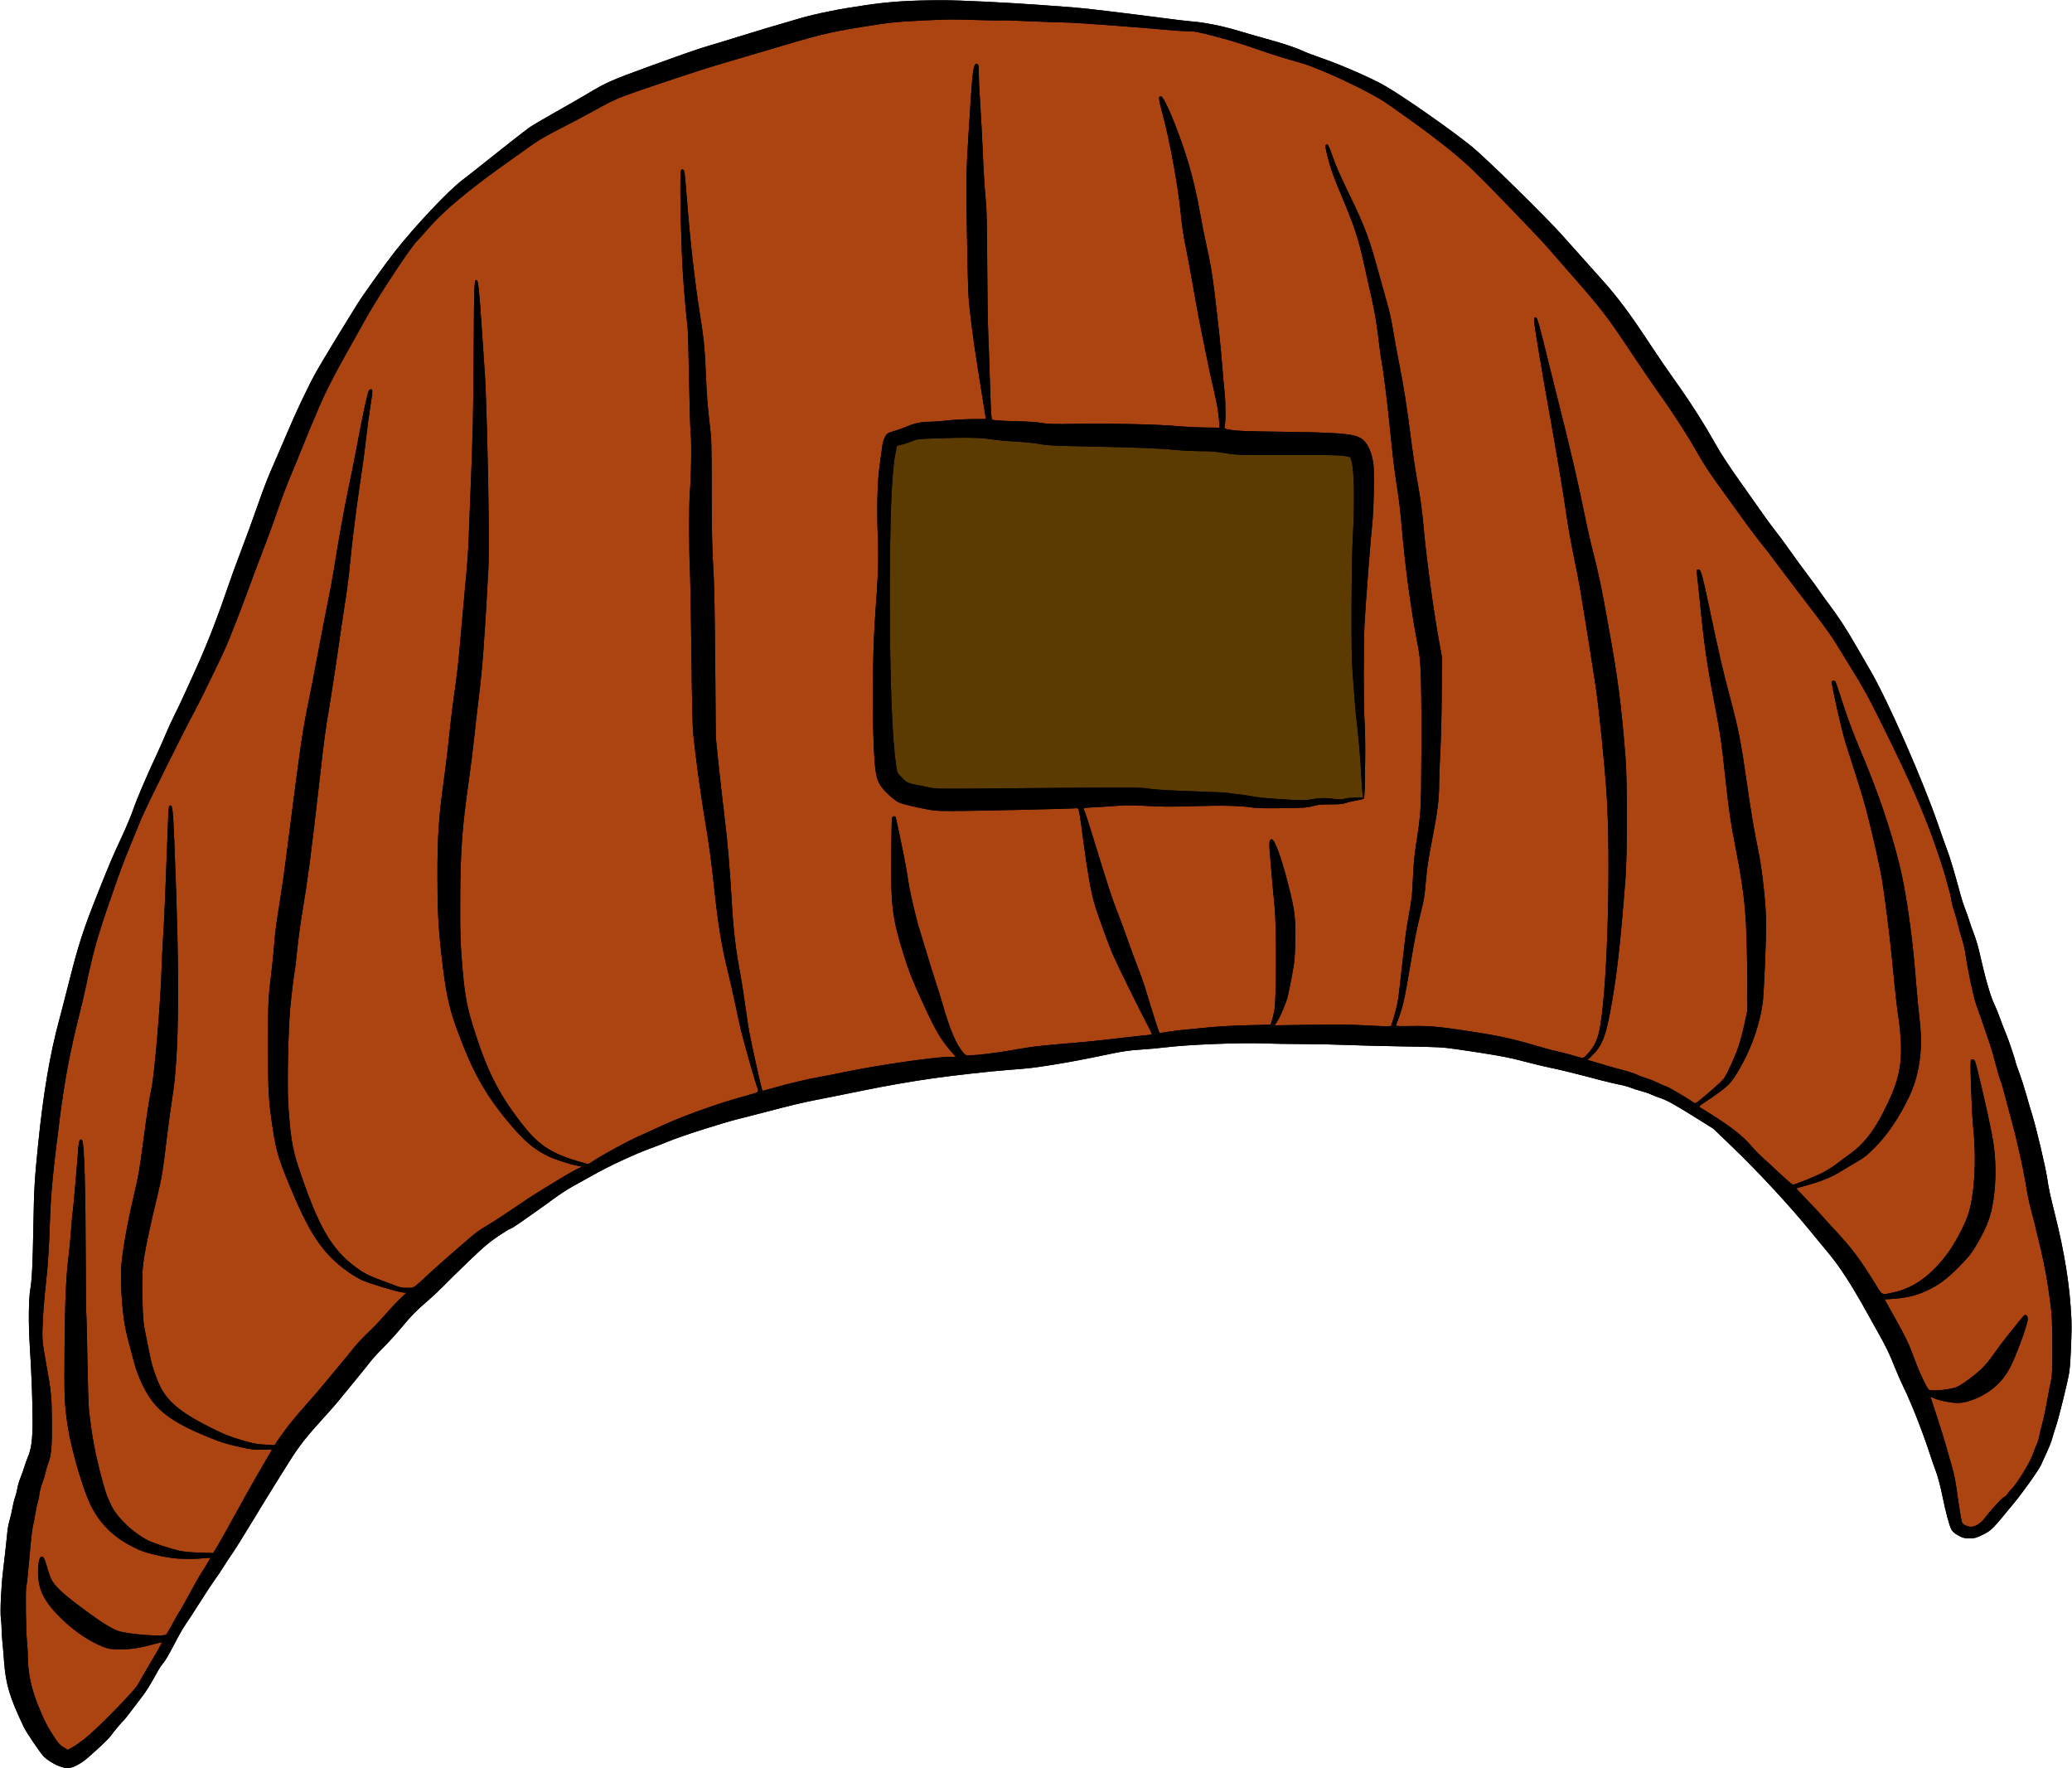
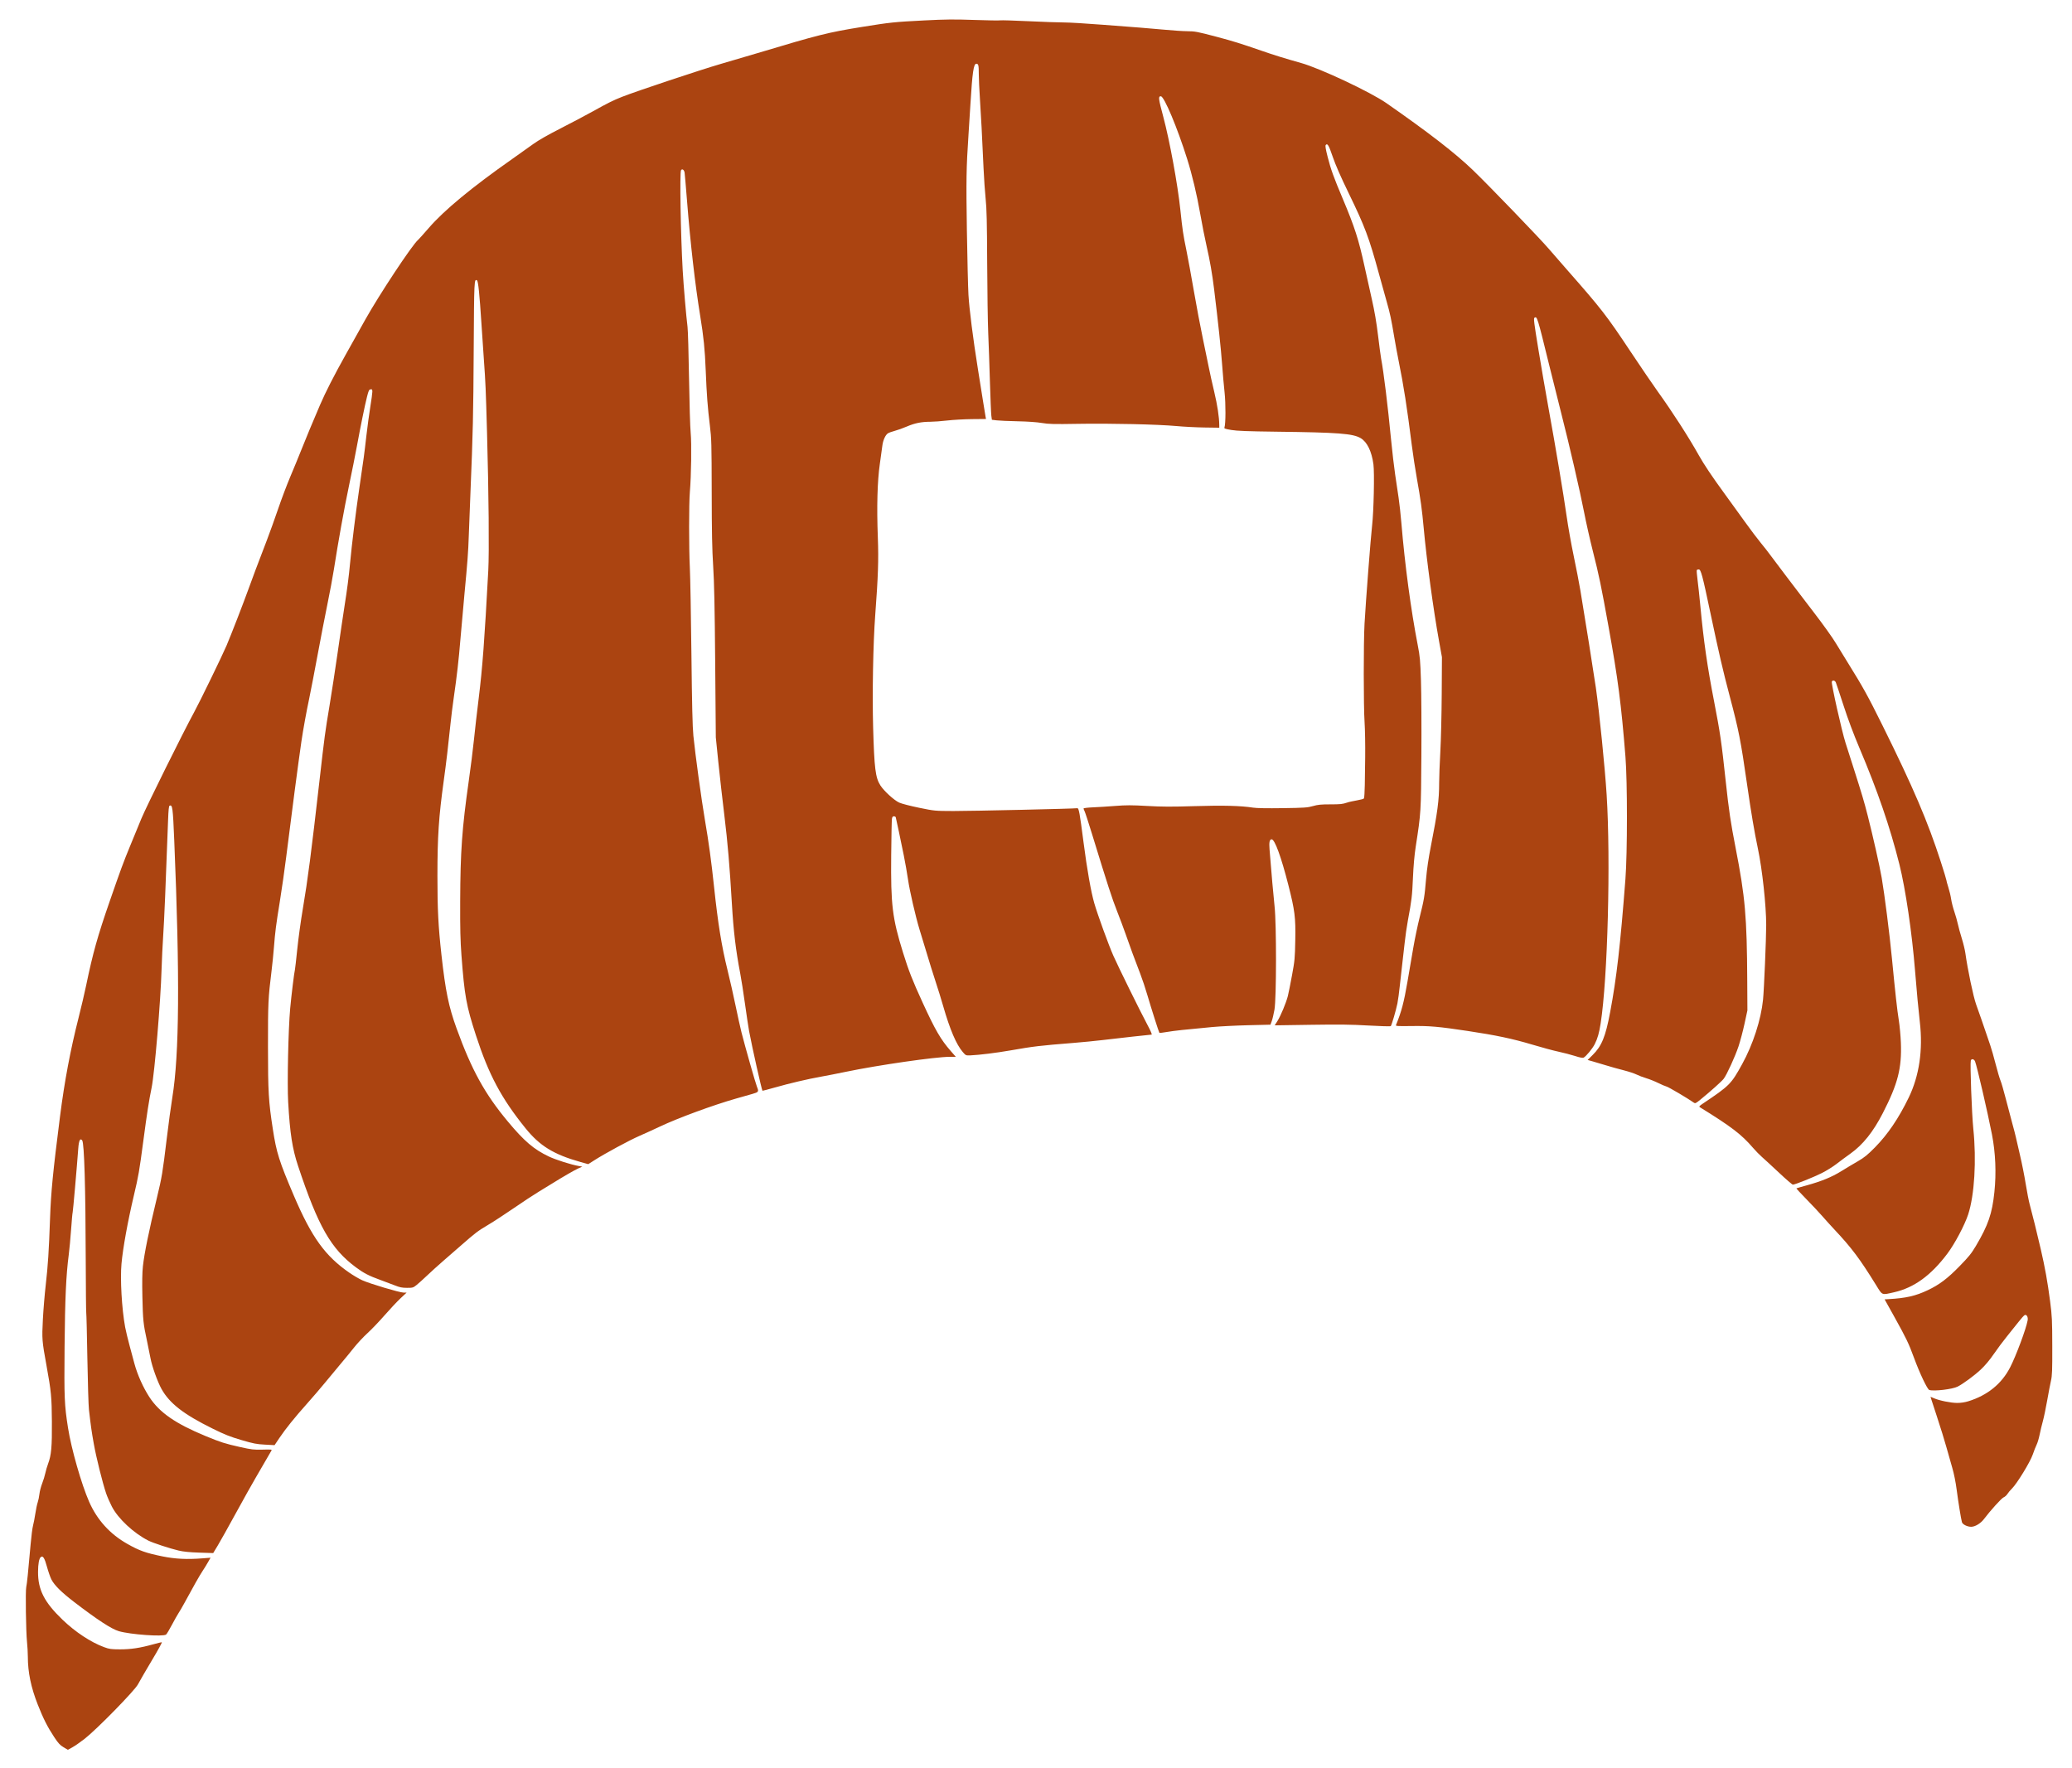
<svg xmlns="http://www.w3.org/2000/svg" fill="none" height="1902" preserveAspectRatio="xMidYMid meet" style="fill: none;" version="1.0" viewBox="-0.3 0.8 2229.5 1902.1" width="2229" zoomAndPan="magnify">
  <g id="change1_1">
-     <path d="M2228.57 1419.97C2227.07 1385.28 2221.43 1349.36 2210.88 1307.23C2205.39 1285.27 2204.37 1280.56 2202.48 1268.08C2200.57 1255.48 2190.52 1213.08 2186.32 1199.87C2184.93 1195.49 2182.07 1185.77 2179.96 1178.27C2177.85 1170.75 2174.37 1159.91 2172.23 1154.17C2170.08 1148.43 2168.33 1143.39 2168.33 1142.96C2168.33 1141.12 2161.04 1119.52 2158 1112.35C2156.17 1108.04 2153.2 1100.36 2151.39 1095.27C2149.57 1090.19 2147.07 1084 2145.81 1081.55C2141.64 1073.33 2135.72 1052.69 2129.47 1024.68C2128.23 1019.12 2125.56 1010.28 2123.55 1005.03C2121.52 999.786 2119.21 993.214 2118.41 990.426C2117.61 987.654 2115.77 982.468 2114.33 978.908C2112.89 975.334 2110.67 968.586 2109.41 963.881C2103.19 940.747 2098.09 923.68 2094.88 915.188C2092.92 910.028 2088.61 897.92 2085.31 888.293C2068.77 840.161 2031.23 754.694 2012.32 722.173C2009.05 716.533 2001.81 704.04 1996.25 694.414C1985.93 676.56 1978.03 664.48 1967.17 650.001C1963.83 645.533 1959.12 639.001 1956.71 635.48C1954.31 631.96 1950.27 626.388 1947.72 623.093C1942.29 616.066 1928.47 597.108 1921.24 586.801C1918.45 582.801 1913.4 576.081 1910.03 571.854C1906.65 567.626 1898.8 556.866 1892.59 547.934C1886.37 539.013 1877.43 526.334 1872.71 519.748C1861.13 503.626 1851.11 488.308 1845.05 477.468C1832.57 455.161 1817.24 431.321 1799.63 406.774C1793.79 398.654 1782.77 382.506 1775.13 370.893C1753.73 338.361 1740.99 321.241 1724.16 302.387C1721.03 298.854 1711.56 288.293 1703.15 278.893C1694.72 269.494 1684.59 258.161 1680.61 253.694C1662.93 233.839 1599.27 171.346 1583.91 158.774C1562.17 140.988 1510.05 104.506 1489.73 92.866C1475.59 84.76 1443.99 70.893 1423.04 63.613C1414.24 60.56 1404.69 56.946 1401.84 55.601C1394.12 51.934 1381.17 47.626 1361.83 42.28C1352.32 39.654 1340.32 36.214 1335.16 34.626C1315.75 28.654 1295.99 24.668 1280.07 23.494C1276.07 23.2 1263.2 21.668 1251.45 20.081C1239.71 18.506 1226.25 16.786 1221.56 16.253C1216.87 15.721 1202.61 13.974 1189.91 12.373C1177.19 10.774 1161.24 9.054 1154.45 8.56C1147.68 8.081 1134.25 7.081 1124.61 6.361C1085.12 3.4 1032.99 0.84 1013.16 0.893C978.6 0.988 958.106 2.28 932.292 6.001C902.612 10.293 879.066 15.001 860.133 20.441C837.413 26.974 808.601 35.586 792.799 40.586C784.813 43.108 772.186 46.96 764.732 49.134C751.226 53.081 739.654 57.093 694.999 73.293C658.026 86.721 651.386 89.68 632.226 101.253C626.586 104.668 611.212 113.494 598.066 120.881C584.906 128.253 571.959 135.893 569.293 137.839C562.679 142.654 539.199 161.054 521.346 175.387C513.279 181.866 502.399 190.399 497.186 194.346C482.306 205.601 446.826 243.188 425.026 270.786C415.374 283.001 390.839 317.161 385.026 326.468C367.839 353.974 347.492 387.453 340.506 399.721C332.332 414.054 318.332 443.441 308.346 467.226C305.292 474.506 299.906 487.001 296.386 494.988C287.852 514.334 284.586 522.626 276.999 544.241C270.959 561.453 263.826 580.893 254.293 606.013C251.973 612.119 248.186 622.694 245.852 629.506C234.04 664.119 222.679 693.426 211.586 717.908C208.386 724.946 202.799 737.253 199.186 745.241C195.559 753.214 190.186 764.56 187.239 770.426C184.306 776.308 180.146 785.361 177.999 790.56C175.852 795.76 171.239 806.146 167.759 813.626C156.934 836.801 146.732 860.76 142.852 872.081C140.812 878.04 135.399 890.946 130.839 900.774C120.159 923.694 118.946 926.548 104.879 961.748C89.666 999.828 84.172 1016.69 74.426 1055.27C70.026 1072.65 65.079 1091.87 63.413 1097.97C53.492 1134.48 46.359 1176.45 40.799 1231.21C36.866 1269.8 36.333 1279.05 35.612 1320.04C34.892 1361.09 34.119 1376.85 32.279 1387.95C30.479 1398.69 30.226 1424.83 31.692 1447.73C33.6 1477.6 34.773 1508.79 34.773 1530.01C34.786 1549.23 33.32 1560.11 29.6 1568.52C28.626 1570.73 26.919 1575.51 25.826 1579.11C24.732 1582.72 22.812 1588.09 21.573 1591.04C20.332 1594 18.919 1598.8 18.426 1601.72C17.946 1604.64 16.812 1609.05 15.919 1611.55C15.012 1614.03 13.707 1619.36 12.999 1623.4C12.306 1627.43 10.959 1633.23 10.012 1636.28C9.066 1639.33 8.106 1643.99 7.852 1646.63C7.079 1655.08 4.892 1674.89 3.04 1690.29C0.866 1708.47 -0.334 1734.84 0.692 1742.4C1.106 1745.45 1.452 1750.56 1.452 1753.76C1.466 1756.96 1.853 1763.11 2.306 1767.43C2.773 1771.75 3.559 1781.04 4.066 1788.09C5.839 1812.6 10.119 1826.91 25.106 1858.37C27.946 1864.35 41.786 1884.95 46.426 1890.09C50.146 1894.23 59.239 1899.68 65.934 1901.77C68.267 1902.51 70.332 1902.91 72.374 1902.91C76.826 1902.91 81.146 1901.01 87.946 1896.67C93.466 1893.13 115.666 1872.79 118.626 1868.56C121.374 1864.63 131.987 1851.93 133.079 1851.24C133.6 1850.93 136.852 1846.85 140.32 1842.2C143.786 1837.55 149.146 1830.49 152.226 1826.55C157.159 1820.24 160.346 1815.07 170.172 1797.48C171.492 1795.13 173.413 1792.25 174.466 1791.08C177.359 1787.81 180.506 1782.51 188.239 1767.77C194.692 1755.48 196.934 1751.76 205.919 1738.55C207.519 1736.2 212.946 1727.75 217.973 1719.76C223.013 1711.77 229.119 1702.55 231.559 1699.27C233.999 1695.97 237.866 1690.21 240.159 1686.45C242.452 1682.69 246.519 1676.55 249.186 1672.79C251.866 1669.03 261.839 1653.08 271.359 1637.35C280.879 1621.6 292.186 1603.16 296.492 1596.35C300.812 1589.53 307.386 1579.04 311.133 1573.01C321.359 1556.52 329.586 1546.13 350.799 1522.89C355.733 1517.49 362.253 1510 365.279 1506.24C368.306 1502.48 376.012 1493.07 382.412 1485.31C388.812 1477.56 395.919 1468.72 398.226 1465.67C400.532 1462.61 406.692 1455.89 411.906 1450.72C417.132 1445.55 426.04 1435.75 431.719 1428.95C442.826 1415.6 447.053 1411.31 461.093 1399.19C466.079 1394.87 473.386 1387.97 477.321 1383.85C481.253 1379.75 493.306 1367.91 504.119 1357.56C520.426 1341.95 525.786 1337.39 535.654 1330.72C542.199 1326.31 548.212 1322.64 549.012 1322.59C549.812 1322.52 554.267 1319.77 558.892 1316.47C563.532 1313.16 571.359 1307.65 576.293 1304.21C581.213 1300.79 590.052 1294.43 595.934 1290.09C601.799 1285.77 610.639 1280.01 615.572 1277.32C620.506 1274.61 630.506 1269.04 637.786 1264.95C654.866 1255.31 682.572 1242.39 698.852 1236.48C705.892 1233.91 714.732 1230.49 718.492 1228.88C730.852 1223.55 777.306 1208.67 794.934 1204.37C800.812 1202.95 813.679 1199.65 823.546 1197.04C849.452 1190.21 863.839 1186.75 876.934 1184.23C891.146 1181.48 904.346 1178.83 928.279 1173.95C952.959 1168.89 980.799 1164.04 1003.33 1160.84C1025.61 1157.68 1066.6 1153.12 1084.91 1151.77C1106.71 1150.16 1111.08 1149.65 1132.31 1146.28C1150.68 1143.35 1165.13 1140.63 1193.37 1134.75C1208.16 1131.67 1215.17 1130.65 1226.25 1129.99C1234.01 1129.52 1246.49 1128.39 1254.01 1127.47C1278.33 1124.48 1335.92 1122.21 1360.35 1123.29C1367.16 1123.59 1385.8 1123.89 1401.77 1123.97C1417.75 1124.05 1439.84 1124.51 1450.88 1124.99C1461.92 1125.47 1488.83 1126.15 1510.67 1126.49C1547.39 1127.08 1551.61 1127.31 1566.61 1129.45C1606.47 1135.17 1622.47 1138.05 1639.21 1142.56C1648.61 1145.08 1661.29 1148.13 1667.4 1149.36C1677.76 1151.43 1695.65 1155.84 1722.08 1162.85C1728.19 1164.48 1737.03 1166.56 1741.72 1167.48C1746.41 1168.39 1752.11 1169.95 1754.37 1170.92C1756.64 1171.91 1761.61 1173.51 1765.4 1174.47C1769.2 1175.44 1773.75 1176.97 1775.52 1177.87C1777.28 1178.77 1781.73 1180.52 1785.41 1181.75C1793.4 1184.41 1801.37 1188.81 1825.27 1203.75L1843.25 1214.99L1863.96 1234.88C1891.27 1261.09 1926.41 1299.04 1947.59 1325.17C1952.92 1331.75 1960.23 1340.59 1963.81 1344.81C1978.19 1361.71 1990.23 1379.96 2007.73 1411.43C2011.65 1418.48 2017.55 1429.04 2020.83 1434.89C2029.39 1450.19 2032.59 1456.81 2038.45 1471.49C2041.31 1478.65 2045.52 1488.25 2047.8 1492.81C2051.63 1500.47 2059.68 1519.33 2063.91 1530.57C2064.88 1533.16 2067.07 1538.97 2068.77 1543.49C2070.48 1548.01 2073.56 1556.85 2075.61 1563.13C2077.68 1569.43 2080.93 1578.79 2082.85 1583.96C2084.88 1589.44 2087.59 1599.59 2089.37 1608.31C2093.29 1627.57 2097.12 1642.03 2099.44 1646.24C2100.79 1648.68 2102.79 1650.43 2106.84 1652.65C2111.81 1655.39 2113.05 1655.71 2118.79 1655.71C2124.59 1655.71 2125.92 1655.36 2132.73 1652.07C2142.51 1647.36 2143.28 1646.57 2167.55 1616.84C2177.89 1604.17 2193.25 1582.49 2195.69 1577.13C2196.55 1575.25 2199.36 1569.09 2201.96 1563.47C2204.55 1557.83 2207.25 1550.91 2207.97 1548.09C2208.69 1545.27 2210.45 1539.51 2211.91 1535.28C2215.17 1525.68 2225.11 1485.28 2226.29 1476.72C2227.85 1465.53 2229.15 1433.2 2228.57 1419.97Z" fill="#000" />
-   </g>
+     </g>
  <g id="change2_1">
    <path d="M2206.57 1486.17C2205.76 1489.69 2203.92 1499.29 2202.48 1507.52C2201.04 1515.75 2198.95 1525.73 2197.84 1529.72C2196.72 1533.72 2195.16 1540.25 2194.36 1544.24C2193.56 1548.24 2192.12 1553.04 2191.17 1554.92C2190.21 1556.8 2188.33 1561.57 2187 1565.52C2184.29 1573.55 2169.85 1597.13 2164.47 1602.33C2162.77 1603.97 2160.64 1606.52 2159.72 1607.99C2158.81 1609.47 2156.92 1611.15 2155.51 1611.72C2153.33 1612.63 2141.21 1626.05 2134.4 1635.09C2130.92 1639.72 2124.91 1643.32 2120.67 1643.32C2116.52 1643.32 2111.48 1640.8 2110.77 1638.37C2109.83 1635.19 2106.8 1616.52 2105.12 1603.6C2104.01 1595.05 2102.21 1586.11 2100.32 1579.69C2098.65 1574.05 2095.83 1564.07 2094.01 1557.48C2092.21 1550.91 2087.63 1536.15 2083.84 1524.67C2080.04 1513.2 2076.95 1503.71 2076.95 1503.57C2076.95 1503.45 2078.67 1504.11 2080.77 1505.04C2086.48 1507.56 2098.76 1510.04 2105.68 1510.07C2109.52 1510.08 2113.93 1509.41 2117.6 1508.28C2138.24 1501.91 2153.56 1489.48 2162.68 1471.69C2169.08 1459.25 2179.87 1430.25 2181.47 1421.21C2182.09 1417.71 2180.45 1414.71 2178.36 1415.51C2177.63 1415.79 2174.69 1419.01 2171.84 1422.69C2168.97 1426.36 2163.35 1433.4 2159.32 1438.33C2155.29 1443.27 2148.89 1451.84 2145.09 1457.39C2140.55 1464.01 2135.72 1469.77 2130.96 1474.23C2124.07 1480.67 2112.23 1489.39 2106.15 1492.51C2100.57 1495.36 2080.67 1497.71 2075.64 1496.12C2073.52 1495.44 2065.33 1478.23 2059.16 1461.4C2053.51 1446.01 2050.84 1440.47 2038.27 1417.84L2027.57 1398.63L2031.55 1398.4C2050.55 1397.35 2060.89 1394.99 2074.09 1388.72C2086.51 1382.81 2095.24 1376.24 2108.12 1363.04C2118.24 1352.69 2120.99 1349.27 2125.89 1340.97C2139.07 1318.67 2143.25 1306.47 2145.68 1283.31C2147.85 1262.69 2146.93 1241.07 2143.07 1221.19C2138.43 1197.4 2126.99 1147.92 2124.89 1142.6C2123.84 1139.95 2120.92 1139.4 2120.31 1141.75C2119.39 1145.31 2121.36 1198.95 2123 1214.99C2126.51 1249.11 2124.28 1286.41 2117.49 1307.21C2113.73 1318.72 2103.03 1338.91 2095.04 1349.51C2077.39 1372.97 2059.24 1386.12 2037.81 1390.99C2024.13 1394.09 2025.35 1394.56 2018.49 1383.45C2000.96 1355.05 1992.05 1343.17 1973.53 1323.47C1969.56 1319.24 1963.65 1312.69 1960.39 1308.95C1957.12 1305.19 1949.47 1297.03 1943.37 1290.81C1937.27 1284.59 1932.45 1279.37 1932.65 1279.21C1932.85 1279.05 1937.64 1277.65 1943.28 1276.11C1959.55 1271.63 1970.61 1267.11 1980.85 1260.77C1986.01 1257.57 1994.09 1252.75 1998.79 1250.04C2005.77 1246 2009.12 1243.29 2017.16 1235.15C2030.96 1221.13 2042.63 1203.95 2053.47 1181.61C2064.87 1158.13 2068.96 1130.27 2065.45 1100.11C2063.99 1087.49 2062.13 1067.64 2060.28 1044.6C2057.05 1004.35 2050.05 956.826 2043.49 930.666C2033.45 890.599 2019.96 851.333 2000.45 805.346C1994.2 790.613 1988.19 774.546 1983.36 759.653C1979.25 747.026 1975.52 735.826 1975.04 734.773C1974.08 732.639 1971.47 732.186 1970.76 734.039C1970 736.013 1981.48 787.213 1985.52 799.893C1986.43 802.719 1990.23 814.626 1993.99 826.373C2003.33 855.653 2005.44 862.746 2009.35 878.053C2015.05 900.426 2022.2 932.199 2024.41 944.933C2027.48 962.679 2032.95 1005.75 2035.49 1032.21C2039.08 1069.41 2041.03 1087.04 2042.85 1098.4C2043.79 1104.28 2044.79 1115.08 2045.07 1122.4C2046.13 1149.97 2041.87 1166.65 2025.6 1198.33C2015.28 1218.44 2004.2 1232.29 1990.84 1241.8C1986.29 1245.03 1979.49 1250.07 1975.73 1252.99C1971.97 1255.91 1964.87 1260.32 1959.93 1262.8C1950.88 1267.33 1931.16 1275.2 1928.84 1275.2C1928.16 1275.2 1921.36 1269.35 1913.75 1262.17C1906.12 1255.01 1897.89 1247.43 1895.44 1245.31C1893 1243.2 1888.69 1238.77 1885.87 1235.49C1873.56 1221.17 1862.49 1212.72 1828.81 1191.93C1827.65 1191.21 1828.17 1190.57 1831.97 1188.03C1860.83 1168.68 1862.37 1167.12 1874.25 1145.6C1885.91 1124.51 1894.6 1097.67 1896.75 1076.21C1897.85 1065.05 1900.13 1011.08 1900.15 995.853C1900.15 974.799 1895.91 935.746 1891.2 913.546C1887.44 895.746 1883.99 875.373 1879.65 845.159C1872.73 796.986 1870.73 786.866 1860.85 749.506C1853.55 721.919 1849.28 703.466 1839.97 659.399C1831.51 619.239 1829.89 613.279 1827.56 613.279C1826.67 613.279 1825.72 613.613 1825.47 614.039C1825.21 614.453 1825.57 619.119 1826.27 624.413C1826.97 629.706 1828.32 642.346 1829.28 652.479C1832.88 690.639 1836.77 717.693 1844.12 755.479C1850.61 788.919 1852.12 799.279 1856.57 840.893C1859.99 872.746 1861.83 885.159 1867.27 913.066C1877.55 965.679 1879.4 986.893 1879.76 1055.71L1879.93 1087.73L1876.83 1102.07C1875.12 1109.95 1872.21 1120.92 1870.37 1126.44C1866.68 1137.47 1857.81 1156.84 1854.43 1161.29C1852.31 1164.07 1840.41 1174.72 1829.47 1183.64C1824.25 1187.89 1823.81 1188.08 1822.11 1186.87C1815.92 1182.47 1795.09 1170.17 1792.96 1169.67C1791.55 1169.32 1787.49 1167.6 1783.95 1165.83C1780.4 1164.07 1774.63 1161.76 1771.13 1160.71C1767.63 1159.65 1762.87 1157.85 1760.53 1156.68C1758.21 1155.52 1751.95 1153.47 1746.63 1152.12C1741.31 1150.79 1732.64 1148.36 1727.37 1146.73C1722.11 1145.11 1715.59 1143.17 1712.89 1142.43L1708 1141.07L1713.39 1135.75C1723.17 1126.11 1727.27 1116.11 1732.25 1089.6C1739.15 1053.03 1743.23 1017.4 1748.68 946.373C1750.84 918.146 1750.85 841.639 1748.71 814.839C1744.11 757.519 1740.73 731.586 1730.61 675.413C1722.6 630.919 1720.27 619.666 1713.53 593.199C1710.55 581.466 1706.32 562.626 1704.13 551.359C1699.91 529.453 1688.19 478.773 1679.76 445.866C1676.93 434.826 1670.99 410.999 1666.53 392.919C1653.84 341.319 1653.65 340.719 1650.79 342.493C1649.75 343.146 1650.36 348.119 1654.93 375.986C1657.88 393.986 1662.75 422.173 1665.73 438.613C1673.57 481.679 1681.99 531.919 1685.39 555.853C1687.01 567.266 1690.44 586.519 1693 598.653C1695.56 610.786 1698.81 627.586 1700.23 635.999C1704.72 662.733 1714.63 725.039 1716.87 740.559C1720.57 766.386 1726.65 826.613 1728.47 855.719C1732.92 926.586 1729.59 1053.67 1722.01 1101.83C1720.41 1112.05 1718.72 1117.96 1715.67 1124.01C1713.24 1128.83 1706.47 1137.07 1703.73 1138.52C1702.72 1139.07 1699.88 1138.55 1694.44 1136.79C1690.13 1135.41 1682.24 1133.35 1676.91 1132.21C1671.56 1131.09 1658.61 1127.6 1648.13 1124.45C1627.16 1118.19 1609.43 1114.44 1579 1109.87C1547.52 1105.13 1537.85 1104.28 1518.56 1104.56C1503.45 1104.77 1501.32 1104.65 1501.79 1103.53C1507.73 1088.99 1510.29 1079.33 1514.13 1056.99C1515.99 1046.17 1518.83 1029.61 1520.45 1020.17C1522.07 1010.73 1525.12 996.119 1527.23 987.719C1532.07 968.386 1532.52 965.613 1534.16 946.373C1535.04 935.959 1536.8 924.013 1539.28 911.359C1546.52 874.533 1548.25 861.346 1548.25 842.719C1548.27 836.546 1548.83 821.506 1549.52 809.293C1550.21 797.079 1550.89 769.213 1551.01 747.373L1551.24 707.653L1548.08 690.146C1541.97 656.399 1534.67 602.519 1531.63 568.866C1529.81 548.893 1528.29 537.813 1524.36 515.906C1522.55 505.813 1520.05 489.479 1518.81 479.613C1513.64 438.506 1510.05 415.519 1504.61 388.693C1503.23 381.853 1501.13 370.493 1499.96 363.453C1496.68 343.826 1495.43 337.933 1491.87 325.439C1490.05 319.106 1486.27 305.453 1483.44 295.119C1472.75 256.066 1468.44 244.599 1450.87 208.426C1442.27 190.733 1436.79 178.226 1433.77 169.413C1429.47 156.799 1428.05 154.426 1426.2 156.666C1425.55 157.439 1426.13 161.053 1428.28 169.479C1431.71 182.959 1434.63 191.053 1444.6 214.679C1457.33 244.853 1461.65 258.293 1468 287.439C1469.93 296.359 1473.45 312.119 1475.79 322.453C1478.76 335.506 1480.81 347.506 1482.52 361.746C1483.88 373.013 1485.36 384.199 1485.83 386.599C1488.52 400.626 1493.01 437.146 1496.56 474.053C1497.76 486.506 1499.72 503.226 1500.91 511.213C1502.09 519.199 1503.79 530.533 1504.65 536.413C1505.53 542.279 1506.88 554.573 1507.64 563.733C1511.31 608.039 1517.93 657.373 1525.23 694.839C1527.61 707.133 1527.96 710.986 1528.68 733.279C1529.12 746.906 1529.32 783.226 1529.12 813.986C1528.73 874.546 1528.72 874.826 1523.03 911.626C1521.64 920.613 1520.6 932.333 1520.05 945.093C1519.2 964.759 1518.68 969.159 1514.61 990.919C1513.41 997.333 1511.84 1008.29 1511.11 1015.27C1510.39 1022.24 1509.24 1032.36 1508.55 1037.76C1507.87 1043.16 1506.69 1053.55 1505.96 1060.83C1505.21 1068.11 1504.03 1076.85 1503.33 1080.27C1501.77 1087.84 1497.15 1103.69 1496.2 1104.65C1495.83 1105.04 1485 1104.75 1472.16 1104C1453.61 1102.92 1440.81 1102.76 1410.04 1103.23L1371.29 1103.81L1374.23 1099.19C1377.69 1093.75 1383.57 1079.63 1385.43 1072.36C1386.15 1069.53 1388.15 1059.55 1389.88 1050.15C1392.83 1034.2 1393.07 1031.68 1393.43 1012.15C1393.89 987.666 1392.96 980.213 1385.97 952.786C1378.28 922.586 1371.36 903.666 1368.01 903.666C1365.76 903.666 1365.12 906.733 1365.76 914.666C1367.72 939.413 1369.97 964.933 1371.16 975.839C1373.27 995.306 1373.19 1074.73 1371.05 1086.88C1370.23 1091.57 1368.91 1097.15 1368.13 1099.25L1366.71 1103.11L1342.81 1103.68C1329.68 1104 1312.2 1104.89 1303.99 1105.65C1274.21 1108.41 1263.27 1109.6 1255.45 1110.92C1251.09 1111.65 1247.39 1112.12 1247.24 1111.95C1246.68 1111.33 1237.97 1083.97 1234.33 1071.41C1232.28 1064.32 1228.81 1053.95 1226.64 1048.36C1221.28 1034.6 1214.84 1017.11 1210.93 1005.73C1209.16 1000.57 1204.99 989.426 1201.67 980.973C1196.07 966.719 1192.08 954.413 1174.51 897.266C1170.91 885.519 1167.43 874.879 1166.79 873.599C1166.15 872.333 1165.61 870.933 1165.61 870.493C1165.61 870.053 1170.13 869.493 1175.65 869.266C1181.17 869.039 1192.03 868.359 1199.79 867.746C1211.41 866.826 1217.37 866.826 1233.99 867.773C1249.97 868.679 1260.41 868.719 1284.81 867.973C1315.6 867.026 1334.96 867.519 1347.96 869.573C1351.81 870.186 1363.21 870.386 1380 870.133C1403.45 869.786 1406.68 869.559 1412.45 867.906C1417.71 866.386 1421.08 866.053 1431.24 866.053C1441.81 866.066 1444.43 865.786 1449.07 864.173C1454.19 862.399 1466.71 861.026 1467.31 859.599C1468.24 857.386 1468.41 838.159 1468.65 815.693C1468.8 802.306 1468.51 785.199 1468 777.693C1466.85 760.506 1466.81 692.213 1467.95 671.786C1469.24 648.453 1474.64 578.426 1476.12 565.879C1477.84 551.159 1478.75 509.106 1477.52 500.106C1475.63 486.146 1470.69 476.066 1463.76 472.013C1455.33 467.093 1439.81 465.906 1372.73 465.093C1342.13 464.719 1330.71 464.279 1324.64 463.253C1317.89 462.119 1316.76 461.706 1317.23 460.519C1318.61 456.933 1318.68 434.773 1317.36 422.813C1316.6 415.999 1315.39 402.159 1314.65 392.066C1313.49 375.986 1310.4 347.013 1306.09 311.773C1304.08 295.266 1301.61 281.093 1297.97 265.186C1296.13 257.186 1293.07 241.666 1291.16 230.706C1287.59 210.186 1282.52 188.893 1277.12 171.706C1266.59 138.159 1252.35 104.226 1248.8 104.226C1245.85 104.226 1246.13 106.493 1251.45 126.439C1258.28 151.946 1266.92 199.146 1269.79 226.466C1272.03 247.933 1272.79 252.973 1276.28 269.933C1277.88 277.679 1281.47 297.279 1284.27 313.479C1287.07 329.693 1291.47 352.946 1294.04 365.159C1296.61 377.373 1299.55 391.599 1300.56 396.759C1301.57 401.933 1304.11 413.319 1306.2 422.079C1309.6 436.373 1311.59 449.386 1311.64 457.826L1311.67 460.813L1295.65 460.586C1286.84 460.466 1273.29 459.759 1265.55 459.039C1245.8 457.199 1194.63 456.039 1159.21 456.653C1133.41 457.093 1128.15 456.959 1120.77 455.719C1115.48 454.813 1105.59 454.133 1094.72 453.906C1085.09 453.706 1074.92 453.253 1072.11 452.906L1066.99 452.279L1066.4 448.013C1066.08 445.653 1065.4 429.319 1064.88 411.706C1064.37 394.093 1063.55 370.453 1063.05 359.186C1062.56 347.906 1062.05 313.706 1061.92 283.159C1061.72 239.413 1061.37 224.933 1060.29 214.839C1059.55 207.786 1058.51 192.799 1058 181.533C1056.29 143.839 1055.41 126.999 1054.15 107.653C1053.45 97.079 1052.88 84.719 1052.88 80.173C1052.88 70.813 1052.49 69.213 1050.25 69.213C1047.32 69.213 1045.99 78.293 1043.92 112.346C1043.2 124.093 1042.23 139.466 1041.76 146.506C1039.45 180.639 1039.23 194.706 1040.08 248.573C1040.56 278.879 1041.32 309.999 1041.77 317.759C1042.65 333.173 1046.76 365.386 1052 398.039C1053.85 409.546 1056.32 425.119 1057.51 432.639C1058.68 440.146 1059.88 447.453 1060.16 448.866L1060.68 451.426L1045.45 451.573C1037.09 451.666 1025.11 452.333 1018.84 453.079C1012.57 453.813 1004.51 454.413 1000.91 454.413C991.172 454.426 984.146 455.839 975.519 459.519C971.267 461.333 965.359 463.453 962.386 464.226C959.426 464.986 956.119 466.199 955.04 466.906C952.399 468.639 949.812 474.399 949.132 480.066C948.826 482.639 947.612 491.453 946.426 499.679C943.732 518.359 942.999 545.546 944.267 579.106C945.172 603.346 944.6 620.466 941.426 662.813C939.199 692.719 938.186 746.986 939.199 783.239C940.439 827.479 941.679 837.346 947.04 845.719C950.879 851.706 961.786 861.666 967.226 864.146C969.839 865.346 979.292 867.799 988.692 869.719C1005.37 873.133 1005.59 873.159 1025.55 873.226C1044.55 873.279 1156.32 870.746 1158.84 870.186C1160.53 869.826 1161.49 875.026 1165.56 906.653C1169.35 935.999 1173.6 960.079 1177.17 972.426C1180.71 984.693 1192.68 1017.63 1197.64 1028.8C1203.17 1041.25 1226.65 1088.88 1234.37 1103.32C1237.69 1109.51 1239.53 1113.79 1238.88 1113.79C1237.49 1113.8 1204.63 1117.45 1186.12 1119.65C1178.36 1120.59 1164.33 1121.95 1154.93 1122.71C1118.05 1125.67 1112.33 1126.35 1086.61 1130.84C1071.76 1133.43 1053 1135.75 1043.97 1136.11C1038.99 1136.31 1038.88 1136.27 1035.73 1132.61C1028.69 1124.44 1021.89 1108.53 1014.55 1083.03C1012.17 1074.81 1008.85 1064.05 1007.17 1059.12C1004.56 1051.45 1000.6 1038.63 989.092 1000.61C984.826 986.546 978.546 959.293 976.812 947.346C975.826 940.546 973.732 928.599 972.159 920.813C969.32 906.706 964.106 881.999 963.546 879.973C963.386 879.386 962.479 878.906 961.546 878.906C960.292 878.906 959.746 879.626 959.426 881.679C959.186 883.199 958.826 900.786 958.639 920.746C958.119 974.399 959.812 988.333 971.412 1025.69C977.479 1045.2 981.466 1055.36 992.399 1079.19C1006.09 1109.03 1011.92 1119.07 1022.75 1131.47L1028.17 1137.69H1021.52C1006.25 1137.68 944.252 1146.63 909.799 1153.81C900.879 1155.67 888.972 1158 883.332 1159C869.332 1161.48 849.532 1166.11 833.586 1170.65C826.267 1172.73 820.212 1174.33 820.132 1174.21C819.199 1172.92 808.919 1127.01 805.719 1109.93C805.026 1106.17 803.052 1093.11 801.346 1080.89C799.654 1068.68 797.332 1053.88 796.199 1048.01C791.439 1023.24 788.946 1002.43 787.239 973.279C784.839 932.386 782.666 906.906 779.132 878.053C777.026 860.906 774.092 834.959 772.612 820.399L769.919 793.919L769.252 713.626C768.746 653.186 768.212 627.546 767.092 609.853C765.946 591.893 765.572 573.119 765.506 529.999C765.399 477.786 765.267 472.533 763.559 458.679C761.159 439.253 760.106 425.466 759.066 399.319C758.119 375.919 756.879 363.666 753.106 340.386C747.6 306.439 742.6 262.786 738.972 216.973C737.759 201.706 736.572 187.946 736.346 186.399C735.866 183.333 733.719 181.839 732.506 183.746C730.972 186.186 732.079 252.346 734.306 291.706C735.239 308.133 738.066 341.093 739.492 352.346C739.972 356.106 740.692 380.893 741.106 407.439C741.519 433.973 742.306 460.493 742.879 466.373C743.959 477.693 743.492 512.386 741.999 529.999C740.934 542.706 740.934 590.106 741.986 611.613C742.464 621.213 743.224 662.893 743.678 704.239C744.291 759.533 744.851 782.786 745.784 792.213C747.824 812.506 754.504 861.279 758.184 882.746C762.291 906.599 765.118 927.319 767.998 954.493C772.224 994.293 776.171 1018.72 782.584 1044.63C785.091 1054.75 788.918 1071.65 791.091 1082.21C793.266 1092.76 796.184 1105.96 797.584 1111.53C801.158 1125.72 812.758 1166.52 814.224 1170.01C816.372 1175.16 816.011 1175.69 809.238 1177.61C805.838 1178.57 798.051 1180.79 791.944 1182.52C766.971 1189.63 729.158 1203.53 709.518 1212.84C703.652 1215.63 693.891 1220.07 687.824 1222.72C676.584 1227.63 651.198 1241.35 639.266 1248.95L632.624 1253.17L624.319 1250.84C595.491 1242.72 580.544 1233.56 565.238 1214.63C539.144 1182.35 525.652 1157.08 511.838 1114.63C501.424 1082.61 499.531 1072.16 496.224 1028.37C495.064 1012.89 494.744 999.639 494.864 970.533C495.064 916.613 496.811 892.053 504.078 840.973C506.171 826.373 508.678 806.346 509.678 796.479C510.678 786.613 512.986 766.439 514.824 751.639C518.838 719.133 521.024 690.013 525.091 614.559C526.158 594.799 525.584 531.706 523.744 465.946C522.411 418.533 522.171 412.839 520.344 387.359C519.664 377.973 518.504 360.679 517.744 348.933C515.678 316.919 514.266 303.119 512.971 302.319C509.918 300.426 509.851 301.746 509.411 376.933C508.998 447.879 508.624 464.613 505.878 531.706C505.184 548.626 504.384 569.186 504.104 577.399C503.504 595.079 502.771 604.839 499.424 640.186C498.039 654.746 496.131 676.266 495.158 688.013C493.291 710.786 491.344 727.839 487.958 751.213C486.798 759.199 485.238 771.693 484.491 778.973C482.078 802.519 479.798 821.706 477.198 840.466C471.771 879.706 470.398 900.346 470.384 942.959C470.371 979.173 471.291 997.186 474.706 1027.95C479.051 1067 482.464 1083.6 490.944 1107.01C507.171 1151.77 521.238 1177.36 545.986 1207.09C563.718 1228.4 574.118 1237.29 590.319 1244.96C597.758 1248.49 614.304 1253.75 622.411 1255.15L626.251 1255.83L621.986 1257.73C617.932 1259.53 605.078 1266.97 593.798 1274.01C590.971 1275.77 584.438 1279.77 579.278 1282.89C574.104 1286.01 562.198 1293.85 552.798 1300.32C543.398 1306.79 530.798 1315.01 524.784 1318.57C513.771 1325.13 511.384 1326.93 496.331 1340.12C491.758 1344.11 483.198 1351.57 477.278 1356.71C471.372 1361.84 463.266 1369.16 459.278 1372.97C455.278 1376.79 450.238 1381.33 448.078 1383.08C444.319 1386.11 443.864 1386.24 437.638 1386.24C432.358 1386.24 429.878 1385.73 424.491 1383.59C420.838 1382.13 413.758 1379.47 408.758 1377.67C396.811 1373.37 391.051 1370.39 382.706 1364.2C355.824 1344.27 342.104 1320.24 320.438 1255.13C314.238 1236.48 311.718 1220.23 309.771 1186.37C308.638 1166.6 309.891 1107.96 311.944 1085.6C313.211 1071.67 316.331 1046.23 317.078 1043.75C317.278 1043.04 318.411 1033.16 319.571 1021.8C320.731 1010.44 323.411 991.026 325.518 978.666C330.838 947.386 334.544 918.893 343.584 839.613C348.932 792.666 349.478 788.599 354.224 760.186C356.531 746.319 360.531 720.186 363.118 702.106C365.691 684.013 368.958 661.919 370.372 652.986C373.319 634.359 375.091 620.613 376.438 606.013C378.251 586.386 382.491 552.039 386.291 526.159C391.438 491.173 391.491 490.799 393.891 469.786C395.051 459.693 396.971 445.479 398.171 438.213C399.358 430.946 400.344 423.719 400.344 422.146C400.344 419.666 400.078 419.319 398.438 419.546C396.811 419.786 396.266 420.919 394.611 427.506C392.198 437.093 387.706 459.066 383.691 480.893C381.998 490.053 378.158 509.266 375.144 523.599C369.918 548.453 363.824 582.279 358.904 613.706C357.652 621.693 354.531 638.413 351.971 650.853C349.411 663.306 344.652 687.906 341.398 705.519C338.144 723.133 334.144 743.893 332.518 751.639C329.184 767.466 325.958 785.239 323.986 798.613C321.078 818.346 312.798 881.226 307.624 922.893C305.986 936.039 302.944 957.373 300.851 970.293C296.611 996.439 295.784 1002.91 294.424 1020.25C293.918 1026.83 292.758 1038.17 291.864 1045.45C288.278 1074.4 288.024 1079.92 288.051 1126.59C288.091 1175.84 288.652 1185.48 293.266 1215.41C297.158 1240.79 300.104 1250.09 315.878 1287.03C335.064 1331.91 349.599 1352.05 375.824 1370.11C379.958 1372.95 386.104 1376.55 389.491 1378.09C397.438 1381.73 429.718 1391.36 433.971 1391.36H437.238L430.706 1397.47C427.104 1400.83 419.438 1409 413.664 1415.61C407.891 1422.24 399.584 1430.93 395.211 1434.92C390.824 1438.92 384.344 1445.83 380.811 1450.29C377.266 1454.76 370.491 1463.03 365.731 1468.65C360.986 1474.29 353.478 1483.33 349.064 1488.73C344.638 1494.13 336.171 1503.99 330.251 1510.63C316.678 1525.84 307.039 1537.81 300.358 1547.73L295.144 1555.49L284.758 1554.93C275.678 1554.45 272.464 1553.83 259.411 1549.99C247.278 1546.41 241.491 1544.12 228.664 1537.79C197.358 1522.36 182.211 1510.63 173.518 1495.09C169.211 1487.37 163.198 1470.57 161.584 1461.72C160.824 1457.55 159.091 1448.95 157.718 1442.61C153.891 1424.96 153.478 1420.89 152.918 1395.97C152.558 1379.96 152.731 1369.83 153.464 1363.09C154.986 1349.17 159.851 1325.35 168.451 1289.72C173.958 1266.88 174.638 1262.8 179.118 1225.67C181.011 1209.93 183.718 1189.99 185.131 1181.36C192.664 1135.17 193.291 1051.59 187.198 904.946C185.706 869.279 185.304 866.266 182.184 867.466C181.398 867.759 180.958 871.973 180.558 882.999C178.039 952.399 176.384 991.413 175.319 1007.01C174.638 1017.12 173.838 1033.45 173.558 1043.32C172.599 1077.45 166.064 1155.17 162.864 1170.76C160.011 1184.59 157.918 1198.03 153.944 1228C149.518 1261.32 148.811 1265.41 143.678 1287.16C137.104 1315.08 131.998 1343.2 130.438 1360.19C128.904 1376.83 130.731 1408.72 134.358 1428.52C135.051 1432.27 137.158 1441.11 139.064 1448.16C140.958 1455.2 143.278 1463.85 144.224 1467.37C147.491 1479.55 153.599 1493.25 160.398 1503.71C171.278 1520.39 188.424 1532.28 220.986 1545.73C237.131 1552.4 241.758 1553.87 258.091 1557.52C270.358 1560.27 272.744 1560.55 282.171 1560.31C292.478 1560.05 292.624 1560.08 291.531 1561.76C290.918 1562.69 288.571 1566.73 286.331 1570.72C284.078 1574.72 279.064 1583.36 275.184 1589.93C271.304 1596.52 261.504 1614 253.424 1628.8C245.344 1643.6 236.558 1659.28 233.904 1663.67L229.091 1671.61L214.144 1671.12C203.624 1670.77 197.051 1670.12 191.944 1668.91C182.424 1666.67 164.358 1660.72 159.411 1658.23C143.544 1650.21 126.718 1634.52 120.024 1621.48C117.864 1617.28 115.118 1610.97 113.918 1607.45C110.011 1595.93 103.211 1568.63 100.611 1553.93C98.184 1540.32 97.518 1535.57 95.411 1517.35C94.918 1513.12 94.158 1488.52 93.718 1462.68C93.291 1436.84 92.744 1414.55 92.504 1413.15C92.278 1411.73 92.039 1386.56 91.958 1357.2C91.771 1278.6 90.372 1230.67 88.158 1227.64C86.011 1224.71 84.544 1227.64 83.918 1236.16C82.344 1257.59 78.224 1304.6 77.864 1305.19C77.638 1305.55 76.904 1313.65 76.224 1323.2C75.544 1332.73 74.411 1344.96 73.706 1350.36C70.798 1372.52 69.664 1397.55 69.184 1449.87C68.691 1504.61 69.011 1512.21 72.904 1536.99C76.411 1559.35 87.331 1597.55 95.599 1616.37C104.198 1635.95 118.078 1651.23 136.851 1661.8C149.851 1669.12 156.544 1671.49 174.424 1675.15C188.291 1677.97 200.944 1678.59 217.851 1677.25L226.251 1676.59L223.451 1681.52C221.918 1684.23 219.238 1688.57 217.504 1691.15C214.611 1695.45 207.304 1708.37 197.904 1725.75C195.878 1729.49 193.184 1734.11 191.932 1735.99C190.678 1737.87 187.424 1743.64 184.691 1748.8C181.971 1753.97 179.144 1758.68 178.411 1759.27C175.291 1761.79 140.091 1759.27 127.599 1755.64C119.731 1753.35 104.571 1743.47 79.558 1724.31C65.706 1713.69 58.158 1706.2 54.971 1699.92C53.744 1697.49 51.611 1691.37 50.238 1686.32C47.678 1676.92 45.851 1674.04 43.611 1675.89C41.731 1677.45 40.678 1683.09 40.638 1691.83C40.531 1711.12 47.372 1724.47 66.932 1743.27C80.784 1756.57 97.358 1767.52 111.652 1772.8C117.358 1774.91 119.224 1775.16 128.731 1775.19C140.478 1775.23 150.451 1773.71 164.718 1769.73C169.571 1768.39 173.691 1767.41 173.851 1767.59C174.158 1767.89 169.211 1776.92 164.011 1785.53C159.051 1793.73 149.424 1810.32 148.131 1812.85C144.824 1819.39 103.958 1861.13 90.864 1871.36V1871.37C86.358 1874.89 80.438 1879.01 77.706 1880.52L72.731 1883.28L68.064 1880.51C64.251 1878.25 62.411 1876.25 58.051 1869.64C50.878 1858.8 46.158 1849.48 40.384 1834.77C33.024 1816.05 29.678 1799.92 29.652 1782.99C29.638 1778.75 29.238 1771.63 28.758 1767.17C27.611 1756.39 26.986 1712.03 27.932 1708.24C28.678 1705.25 30.024 1692.11 32.653 1662.11C33.411 1653.43 34.571 1644.39 35.238 1642.04C35.891 1639.69 37.011 1633.91 37.718 1629.2C38.424 1624.48 39.571 1619.01 40.266 1617.04C40.958 1615.08 41.798 1611.05 42.118 1608.11C42.438 1605.16 43.758 1600.07 45.051 1596.77C46.344 1593.48 47.864 1588.52 48.438 1585.75C49.011 1582.97 50.384 1578.29 51.491 1575.36C54.918 1566.27 55.731 1557.19 55.531 1530.16C55.344 1503.43 54.798 1497.76 49.744 1469.93C44.891 1443.28 44.744 1441.31 45.838 1420.16C46.384 1409.72 47.771 1393.01 48.918 1383.03C51.278 1362.61 52.331 1346.37 53.558 1311.35C54.571 1282.93 56.611 1262.01 64.291 1201.75C69.104 1163.96 75.438 1130.27 84.304 1095.41C87.051 1084.61 90.691 1069.04 92.398 1060.83C99.584 1026.19 104.718 1007.87 117.624 970.666C129.678 935.919 132.464 928.373 139.652 910.933C143.144 902.479 148.624 889.146 151.838 881.319C156.918 868.933 197.304 787.506 208.518 767.039C214.398 756.319 239.064 705.613 243.438 695.266C248.706 682.799 261.224 650.559 267.144 634.199C272.078 620.546 275.664 611.039 286.758 582.106C289.998 573.639 295.531 558.266 299.051 547.933C302.571 537.599 308.384 522.226 311.958 513.773C315.544 505.319 320.918 492.253 323.904 484.733C329.424 470.879 335.678 455.826 343.986 436.479C349.904 422.679 359.064 404.733 371.891 381.813C377.544 371.719 386.891 354.999 392.664 344.666C407.784 317.613 443.372 263.853 449.571 258.719C450.358 258.079 455.531 252.306 461.064 245.919C477.544 226.853 507.319 202.239 550.664 171.826C558.878 166.053 569.266 158.679 573.718 155.426C578.878 151.666 589.518 145.599 602.918 138.773C614.504 132.853 629.878 124.746 637.078 120.733C654.011 111.306 659.544 108.559 669.171 104.773C685.078 98.519 753.291 75.799 775.718 69.279C788.398 65.586 805.891 60.44 814.584 57.84C880.784 37.973 890.664 35.506 927.464 29.573C957.718 24.693 961.838 24.266 994.438 22.599C1017.18 21.439 1026.24 21.346 1047.81 22.093C1062.1 22.586 1074.77 22.786 1075.97 22.546C1077.16 22.306 1090.85 22.719 1106.38 23.453C1121.93 24.199 1139.21 24.799 1144.8 24.799C1150.38 24.799 1169.17 25.919 1186.54 27.293C1203.93 28.653 1221.8 30.026 1226.25 30.333C1230.72 30.64 1242.25 31.626 1251.88 32.533C1261.5 33.453 1272.85 34.2 1277.08 34.213C1285.49 34.239 1288.06 34.719 1309.53 40.413C1326.18 44.826 1334.82 47.506 1356.93 55.16C1371.02 60.039 1381.84 63.4 1399.64 68.4C1420.4 74.24 1474.27 99.586 1491.61 111.666C1537.37 143.559 1565.44 165.293 1584.52 183.613C1600.92 199.359 1657.1 257.626 1666.04 268.146C1669.13 271.799 1678.4 282.439 1686.64 291.786C1722.78 332.853 1728.49 340.226 1753.85 378.399C1764.93 395.079 1778.29 414.679 1783.53 421.959C1799.13 443.613 1816.68 470.866 1827.62 490.413C1833.32 500.573 1841.88 513.333 1855.29 531.706C1861.12 539.693 1870.93 553.266 1877.1 561.866C1883.27 570.453 1891.09 580.839 1894.49 584.919C1897.89 589.013 1902.76 595.239 1905.29 598.759C1907.84 602.279 1915.31 612.213 1921.9 620.826C1928.49 629.453 1936.1 639.439 1938.81 643.039C1941.53 646.639 1947.29 654.173 1951.62 659.799C1961.21 672.239 1972.1 687.506 1975.12 692.706C1976.34 694.826 1982.12 704.226 1987.96 713.613C2004.54 740.279 2009.43 749.119 2025.28 781.106C2058.54 848.253 2074.04 884.506 2088.16 928.253C2091.38 938.253 2094.02 946.946 2094.02 947.559C2094.02 948.186 2095 951.733 2096.17 955.439C2097.36 959.146 2098.72 964.853 2099.18 968.119C2099.66 971.386 2101.17 977.346 2102.56 981.373C2103.93 985.386 2105.64 991.359 2106.33 994.639C2107.02 997.919 2108.93 1004.88 2110.56 1010.08C2112.2 1015.29 2113.94 1022.47 2114.44 1026.01C2116.92 1043.87 2123 1072.84 2126.04 1081.32C2129.82 1091.85 2134.04 1103.99 2136.6 1111.64C2138 1115.87 2140.13 1122.12 2141.33 1125.52C2142.52 1128.92 2145.09 1137.92 2147.04 1145.52C2148.99 1153.11 2151.33 1161.09 2152.27 1163.24C2153.2 1165.4 2155.62 1173.69 2157.65 1181.68C2159.69 1189.67 2162.89 1201.77 2164.76 1208.59C2166.64 1215.4 2168.43 1222.32 2168.75 1223.96C2169.06 1225.6 2171.01 1234.05 2173.08 1242.75C2175.15 1251.44 2177.99 1265.65 2179.38 1274.35C2180.78 1283.04 2182.73 1293.04 2183.71 1296.56C2186.27 1305.84 2191.54 1327.17 2195.53 1344.39C2200.18 1364.47 2202.93 1379.79 2205.65 1400.76C2207.72 1416.73 2207.92 1420.96 2207.97 1449.01C2208.04 1475.28 2207.83 1480.69 2206.57 1486.17Z" fill="#AB4411" />
  </g>
  <g id="change3_1">
-     <path d="M1466.6 859.107C1463.73 858.64 1451.56 858.72 1448.07 859.667C1443.33 860.947 1441.57 861.027 1435.48 860.213C1425.77 858.907 1419.57 859.013 1410.61 860.653C1403.91 861.88 1401 861.933 1386.59 861.04C1361.91 859.52 1352.85 858.667 1346.25 857.253C1342.97 856.533 1335.89 855.533 1330.53 855.013C1325.16 854.48 1320.47 853.867 1320.09 853.64C1319.72 853.413 1303.17 852.667 1283.31 852C1259.37 851.187 1243.59 850.267 1236.51 849.253C1225.07 847.627 1222.55 847.613 1095.15 848.707C998.427 849.547 1009.63 849.733 995.227 846.987C975.64 843.24 976.32 843.493 970.44 837.613C965.334 832.493 965.16 832.173 964.173 825.947C959.747 797.973 957.214 732.96 957.12 645.307C957.027 561.787 959.107 507.76 963.16 488.573C964.107 484.12 964.88 480.4 964.894 480.32C964.894 480.24 966.84 479.76 969.213 479.253C971.587 478.747 976.494 477.12 980.107 475.653C986.534 473.04 987.12 472.96 1005.47 472.307C1038.77 471.12 1053.85 471.36 1066.12 473.24C1072.23 474.187 1084.33 475.32 1093.01 475.747C1102 476.2 1112.88 477.32 1118.21 478.333C1126.37 479.88 1132.92 480.227 1168.17 480.947C1222.04 482.053 1248.76 483.08 1264.27 484.667C1271.31 485.387 1283.41 485.987 1291.17 486C1302.12 486.013 1308.09 486.493 1317.95 488.147C1330.6 490.253 1330.84 490.253 1385.43 490.16C1428.35 490.067 1441.56 490.307 1446.43 491.213L1452.64 492.373L1453.95 496.667C1457 506.653 1457.47 542.96 1455.09 584.667C1454.56 594.053 1454.07 625.773 1454 655.133C1453.89 699.227 1454.13 711.853 1455.39 727.72C1456.21 738.293 1457.24 751.747 1457.65 757.613C1458.07 763.493 1459.23 775.027 1460.23 783.24C1461.21 791.467 1462.69 807.6 1463.51 819.12C1464.76 836.907 1465.32 855.427 1466.6 859.107Z" fill="#5B3B00" />
-   </g>
+     </g>
  <g id="change1_2">
-     <path d="M1455.39 727.72C1456.21 738.293 1457.24 751.746 1457.65 757.613C1458.07 763.493 1459.23 775.026 1460.23 783.24C1461.21 791.466 1462.69 807.6 1463.51 819.12C1464.76 836.906 1465.32 855.426 1466.6 859.106C1463.73 858.64 1451.56 858.72 1448.07 859.666C1443.33 860.946 1441.57 861.026 1435.48 860.213C1425.77 858.906 1419.57 859.013 1410.61 860.653C1403.91 861.88 1401 861.933 1386.59 861.04C1361.91 859.52 1352.85 858.666 1346.25 857.253C1342.97 856.533 1335.89 855.533 1330.53 855.013C1325.16 854.479 1320.47 853.866 1320.09 853.64C1319.72 853.413 1303.17 852.666 1283.31 852C1259.37 851.186 1243.59 850.266 1236.51 849.253C1225.07 847.626 1222.55 847.613 1095.15 848.706C998.427 849.546 1009.63 849.733 995.227 846.986C975.64 843.24 976.32 843.493 970.44 837.613C965.333 832.493 965.16 832.173 964.173 825.946C959.747 797.973 957.213 732.96 957.12 645.306C957.027 561.786 959.107 507.76 963.16 488.573C964.107 484.12 964.88 480.399 964.893 480.319C964.893 480.239 966.84 479.76 969.213 479.253C971.587 478.746 976.493 477.119 980.107 475.653C986.533 473.039 987.12 472.96 1005.47 472.306C1038.77 471.12 1053.85 471.36 1066.12 473.24C1072.23 474.186 1084.33 475.32 1093.01 475.746C1102 476.2 1112.88 477.319 1118.21 478.333C1126.37 479.879 1132.92 480.226 1168.17 480.946C1222.04 482.053 1248.76 483.079 1264.27 484.666C1271.31 485.386 1283.41 485.986 1291.17 485.999C1302.12 486.013 1308.09 486.493 1317.95 488.146C1330.6 490.253 1330.84 490.253 1385.43 490.159C1428.35 490.066 1441.56 490.306 1446.43 491.213L1452.64 492.373L1453.95 496.666C1457 506.653 1457.47 542.96 1455.09 584.666C1454.56 594.053 1454.07 625.773 1454 655.133C1453.89 699.226 1454.13 711.853 1455.39 727.72ZM2206.57 1486.17C2205.76 1489.69 2203.92 1499.29 2202.48 1507.52C2201.04 1515.75 2198.95 1525.73 2197.84 1529.72C2196.72 1533.72 2195.16 1540.25 2194.36 1544.24C2193.56 1548.24 2192.12 1553.04 2191.17 1554.92C2190.21 1556.8 2188.33 1561.57 2187 1565.52C2184.29 1573.55 2169.85 1597.13 2164.47 1602.33C2162.77 1603.97 2160.64 1606.52 2159.72 1607.99C2158.81 1609.47 2156.92 1611.15 2155.51 1611.72C2153.33 1612.63 2141.21 1626.05 2134.4 1635.09C2130.92 1639.72 2124.91 1643.32 2120.67 1643.32C2116.52 1643.32 2111.48 1640.8 2110.77 1638.37C2109.83 1635.19 2106.8 1616.52 2105.12 1603.6C2104.01 1595.05 2102.21 1586.11 2100.32 1579.69C2098.65 1574.05 2095.83 1564.07 2094.01 1557.48C2092.21 1550.91 2087.63 1536.15 2083.84 1524.67C2080.04 1513.2 2076.95 1503.71 2076.95 1503.57C2076.95 1503.45 2078.67 1504.11 2080.77 1505.04C2086.48 1507.56 2098.76 1510.04 2105.68 1510.07C2109.52 1510.08 2113.93 1509.41 2117.6 1508.28C2138.24 1501.91 2153.56 1489.48 2162.68 1471.69C2169.08 1459.25 2179.87 1430.25 2181.47 1421.21C2182.09 1417.71 2180.45 1414.71 2178.36 1415.51C2177.63 1415.79 2174.69 1419.01 2171.84 1422.69C2168.97 1426.36 2163.35 1433.4 2159.32 1438.33C2155.29 1443.27 2148.89 1451.84 2145.09 1457.39C2140.55 1464.01 2135.72 1469.77 2130.96 1474.23C2124.07 1480.67 2112.23 1489.39 2106.15 1492.51C2100.57 1495.36 2080.67 1497.71 2075.64 1496.12C2073.52 1495.44 2065.33 1478.23 2059.16 1461.4C2053.51 1446.01 2050.84 1440.47 2038.27 1417.84L2027.57 1398.63L2031.55 1398.4C2050.55 1397.35 2060.89 1394.99 2074.09 1388.72C2086.51 1382.81 2095.24 1376.24 2108.12 1363.04C2118.24 1352.69 2120.99 1349.27 2125.89 1340.97C2139.07 1318.67 2143.25 1306.47 2145.68 1283.31C2147.85 1262.69 2146.93 1241.07 2143.07 1221.19C2138.43 1197.4 2126.99 1147.92 2124.89 1142.6C2123.84 1139.95 2120.92 1139.4 2120.31 1141.75C2119.39 1145.31 2121.36 1198.95 2123 1214.99C2126.51 1249.11 2124.28 1286.41 2117.49 1307.21C2113.73 1318.72 2103.03 1338.91 2095.04 1349.51C2077.39 1372.97 2059.24 1386.12 2037.81 1390.99C2024.13 1394.09 2025.35 1394.56 2018.49 1383.45C2000.96 1355.05 1992.05 1343.17 1973.53 1323.47C1969.56 1319.24 1963.65 1312.69 1960.39 1308.95C1957.12 1305.19 1949.47 1297.02 1943.37 1290.81C1937.27 1284.58 1932.45 1279.37 1932.65 1279.21C1932.85 1279.05 1937.64 1277.65 1943.28 1276.11C1959.55 1271.63 1970.61 1267.11 1980.85 1260.77C1986.01 1257.57 1994.09 1252.75 1998.79 1250.04C2005.77 1246 2009.12 1243.29 2017.16 1235.15C2030.96 1221.13 2042.63 1203.95 2053.47 1181.61C2064.87 1158.13 2068.96 1130.27 2065.45 1100.11C2063.99 1087.49 2062.13 1067.64 2060.28 1044.6C2057.05 1004.35 2050.05 956.826 2043.49 930.666C2033.45 890.6 2019.96 851.333 2000.45 805.346C1994.2 790.613 1988.19 774.546 1983.36 759.653C1979.25 747.026 1975.52 735.826 1975.04 734.773C1974.08 732.639 1971.47 732.186 1970.76 734.04C1970 736.013 1981.48 787.213 1985.52 799.893C1986.43 802.72 1990.23 814.626 1993.99 826.373C2003.33 855.653 2005.44 862.746 2009.35 878.053C2015.05 900.426 2022.2 932.2 2024.41 944.933C2027.48 962.68 2032.95 1005.75 2035.49 1032.21C2039.08 1069.41 2041.03 1087.04 2042.85 1098.4C2043.79 1104.28 2044.79 1115.08 2045.07 1122.4C2046.13 1149.97 2041.87 1166.65 2025.6 1198.33C2015.28 1218.44 2004.2 1232.29 1990.84 1241.8C1986.29 1245.02 1979.49 1250.07 1975.73 1252.99C1971.97 1255.91 1964.87 1260.32 1959.93 1262.8C1950.88 1267.33 1931.16 1275.2 1928.84 1275.2C1928.16 1275.2 1921.36 1269.35 1913.75 1262.17C1906.12 1255.01 1897.89 1247.43 1895.44 1245.31C1893 1243.2 1888.69 1238.77 1885.87 1235.49C1873.56 1221.17 1862.49 1212.72 1828.81 1191.93C1827.65 1191.21 1828.17 1190.57 1831.97 1188.02C1860.83 1168.68 1862.37 1167.12 1874.25 1145.6C1885.91 1124.51 1894.6 1097.67 1896.75 1076.21C1897.85 1065.05 1900.13 1011.08 1900.15 995.853C1900.15 974.8 1895.91 935.746 1891.2 913.546C1887.44 895.746 1883.99 875.373 1879.65 845.16C1872.73 796.986 1870.73 786.866 1860.85 749.506C1853.55 721.92 1849.28 703.466 1839.97 659.4C1831.51 619.24 1829.89 613.28 1827.56 613.28C1826.67 613.28 1825.72 613.613 1825.47 614.04C1825.21 614.453 1825.57 619.12 1826.27 624.413C1826.97 629.706 1828.32 642.346 1829.28 652.48C1832.88 690.64 1836.77 717.693 1844.12 755.48C1850.61 788.92 1852.12 799.28 1856.57 840.893C1859.99 872.746 1861.83 885.16 1867.27 913.066C1877.55 965.68 1879.4 986.893 1879.76 1055.71L1879.93 1087.73L1876.83 1102.07C1875.12 1109.95 1872.21 1120.92 1870.37 1126.44C1866.68 1137.47 1857.81 1156.84 1854.43 1161.29C1852.31 1164.07 1840.41 1174.72 1829.47 1183.64C1824.25 1187.89 1823.81 1188.08 1822.11 1186.87C1815.92 1182.47 1795.09 1170.17 1792.96 1169.67C1791.55 1169.32 1787.49 1167.6 1783.95 1165.83C1780.4 1164.07 1774.63 1161.76 1771.13 1160.71C1767.63 1159.65 1762.87 1157.85 1760.53 1156.68C1758.21 1155.52 1751.95 1153.47 1746.63 1152.12C1741.31 1150.79 1732.64 1148.36 1727.37 1146.73C1722.11 1145.11 1715.59 1143.17 1712.89 1142.43L1708 1141.07L1713.39 1135.75C1723.17 1126.11 1727.27 1116.11 1732.25 1089.6C1739.15 1053.03 1743.23 1017.4 1748.68 946.373C1750.84 918.146 1750.85 841.639 1748.71 814.839C1744.11 757.519 1740.73 731.586 1730.61 675.413C1722.6 630.92 1720.27 619.666 1713.53 593.2C1710.55 581.466 1706.32 562.626 1704.13 551.359C1699.91 529.453 1688.19 478.773 1679.76 445.866C1676.93 434.826 1670.99 411 1666.53 392.92C1653.84 341.32 1653.65 340.719 1650.79 342.493C1649.75 343.146 1650.36 348.12 1654.93 375.986C1657.88 393.986 1662.75 422.173 1665.73 438.613C1673.57 481.68 1681.99 531.919 1685.39 555.853C1687.01 567.266 1690.44 586.52 1693 598.653C1695.56 610.786 1698.81 627.586 1700.23 636C1704.72 662.733 1714.63 725.04 1716.87 740.56C1720.57 766.386 1726.65 826.613 1728.47 855.72C1732.92 926.586 1729.59 1053.67 1722.01 1101.83C1720.41 1112.05 1718.72 1117.96 1715.67 1124.01C1713.24 1128.83 1706.47 1137.07 1703.73 1138.52C1702.72 1139.07 1699.88 1138.55 1694.44 1136.79C1690.13 1135.41 1682.24 1133.35 1676.91 1132.21C1671.56 1131.09 1658.61 1127.6 1648.13 1124.45C1627.16 1118.19 1609.43 1114.44 1579 1109.87C1547.52 1105.13 1537.85 1104.28 1518.56 1104.56C1503.45 1104.77 1501.32 1104.65 1501.79 1103.53C1507.73 1088.99 1510.29 1079.33 1514.13 1056.99C1515.99 1046.17 1518.83 1029.61 1520.45 1020.17C1522.07 1010.73 1525.12 996.12 1527.23 987.72C1532.07 968.386 1532.52 965.613 1534.16 946.373C1535.04 935.96 1536.8 924.013 1539.28 911.36C1546.52 874.533 1548.25 861.346 1548.25 842.72C1548.27 836.546 1548.83 821.506 1549.52 809.293C1550.21 797.08 1550.89 769.213 1551.01 747.373L1551.24 707.653L1548.08 690.146C1541.97 656.4 1534.67 602.52 1531.63 568.866C1529.81 548.893 1528.29 537.813 1524.36 515.906C1522.55 505.813 1520.05 489.48 1518.81 479.613C1513.64 438.506 1510.05 415.519 1504.61 388.693C1503.23 381.853 1501.13 370.493 1499.96 363.453C1496.68 343.826 1495.43 337.933 1491.87 325.44C1490.05 319.106 1486.27 305.453 1483.44 295.119C1472.75 256.066 1468.44 244.6 1450.87 208.426C1442.27 190.733 1436.79 178.226 1433.77 169.413C1429.47 156.8 1428.05 154.426 1426.2 156.666C1425.55 157.439 1426.13 161.053 1428.28 169.479C1431.71 182.959 1434.63 191.053 1444.6 214.679C1457.33 244.853 1461.65 258.293 1468 287.44C1469.93 296.36 1473.45 312.119 1475.79 322.453C1478.76 335.506 1480.81 347.506 1482.52 361.746C1483.88 373.013 1485.36 384.2 1485.83 386.6C1488.52 400.626 1493.01 437.146 1496.56 474.053C1497.76 486.506 1499.72 503.226 1500.91 511.213C1502.09 519.2 1503.79 530.533 1504.65 536.413C1505.53 542.28 1506.88 554.573 1507.64 563.733C1511.31 608.04 1517.93 657.373 1525.23 694.84C1527.61 707.133 1527.96 710.986 1528.68 733.28C1529.12 746.906 1529.32 783.226 1529.12 813.986C1528.73 874.546 1528.72 874.826 1523.03 911.626C1521.64 920.613 1520.6 932.333 1520.05 945.093C1519.2 964.76 1518.68 969.16 1514.61 990.92C1513.41 997.333 1511.84 1008.29 1511.11 1015.27C1510.39 1022.24 1509.24 1032.36 1508.55 1037.76C1507.87 1043.16 1506.69 1053.55 1505.96 1060.83C1505.21 1068.11 1504.03 1076.85 1503.33 1080.27C1501.77 1087.84 1497.15 1103.69 1496.2 1104.65C1495.83 1105.04 1485 1104.75 1472.16 1104C1453.61 1102.92 1440.81 1102.76 1410.04 1103.23L1371.29 1103.81L1374.23 1099.19C1377.69 1093.75 1383.57 1079.63 1385.43 1072.36C1386.15 1069.53 1388.15 1059.55 1389.88 1050.15C1392.83 1034.2 1393.07 1031.68 1393.43 1012.15C1393.89 987.666 1392.96 980.213 1385.97 952.786C1378.28 922.586 1371.36 903.666 1368.01 903.666C1365.76 903.666 1365.12 906.733 1365.76 914.666C1367.72 939.413 1369.97 964.933 1371.16 975.839C1373.27 995.306 1373.19 1074.73 1371.05 1086.88C1370.23 1091.57 1368.91 1097.15 1368.13 1099.25L1366.71 1103.11L1342.81 1103.68C1329.68 1104 1312.2 1104.89 1303.99 1105.65C1274.21 1108.41 1263.27 1109.6 1255.45 1110.92C1251.09 1111.65 1247.39 1112.12 1247.24 1111.95C1246.68 1111.33 1237.97 1083.97 1234.33 1071.41C1232.28 1064.32 1228.81 1053.95 1226.64 1048.36C1221.28 1034.6 1214.84 1017.11 1210.93 1005.73C1209.16 1000.57 1204.99 989.426 1201.67 980.973C1196.07 966.72 1192.08 954.413 1174.51 897.266C1170.91 885.52 1167.43 874.88 1166.79 873.6C1166.15 872.333 1165.61 870.933 1165.61 870.493C1165.61 870.053 1170.13 869.493 1175.65 869.266C1181.17 869.04 1192.03 868.36 1199.79 867.746C1211.41 866.826 1217.37 866.826 1233.99 867.773C1249.97 868.68 1260.41 868.72 1284.81 867.973C1315.6 867.026 1334.96 867.52 1347.96 869.573C1351.81 870.186 1363.21 870.386 1380 870.133C1403.45 869.786 1406.68 869.56 1412.45 867.906C1417.71 866.386 1421.08 866.053 1431.24 866.053C1441.81 866.066 1444.43 865.786 1449.07 864.173C1454.19 862.399 1466.71 861.026 1467.31 859.6C1468.24 857.386 1468.41 838.16 1468.65 815.693C1468.8 802.306 1468.51 785.2 1468 777.693C1466.85 760.506 1466.81 692.213 1467.95 671.786C1469.24 648.453 1474.64 578.426 1476.12 565.88C1477.84 551.16 1478.75 509.106 1477.52 500.106C1475.63 486.146 1470.69 476.066 1463.76 472.013C1455.33 467.093 1439.81 465.906 1372.73 465.093C1342.13 464.72 1330.71 464.28 1324.64 463.253C1317.89 462.12 1316.76 461.706 1317.23 460.519C1318.61 456.933 1318.68 434.773 1317.36 422.813C1316.6 415.999 1315.39 402.16 1314.65 392.066C1313.49 375.986 1310.4 347.013 1306.09 311.773C1304.08 295.266 1301.61 281.093 1297.97 265.186C1296.13 257.186 1293.07 241.666 1291.16 230.706C1287.59 210.186 1282.52 188.893 1277.12 171.706C1266.59 138.159 1252.35 104.226 1248.8 104.226C1245.85 104.226 1246.13 106.493 1251.45 126.44C1258.28 151.946 1266.92 199.146 1269.79 226.466C1272.03 247.933 1272.79 252.973 1276.28 269.933C1277.88 277.68 1281.47 297.279 1284.27 313.479C1287.07 329.693 1291.47 352.946 1294.04 365.159C1296.61 377.373 1299.55 391.6 1300.56 396.76C1301.57 401.933 1304.11 413.32 1306.2 422.08C1309.6 436.373 1311.59 449.386 1311.64 457.826L1311.67 460.813L1295.65 460.586C1286.84 460.466 1273.29 459.76 1265.55 459.04C1245.8 457.2 1194.63 456.039 1159.21 456.653C1133.41 457.093 1128.15 456.96 1120.77 455.72C1115.48 454.813 1105.59 454.133 1094.72 453.906C1085.09 453.706 1074.92 453.253 1072.11 452.906L1066.99 452.28L1066.4 448.013C1066.08 445.653 1065.4 429.32 1064.88 411.706C1064.37 394.093 1063.55 370.453 1063.05 359.186C1062.56 347.906 1062.05 313.706 1061.92 283.159C1061.72 239.413 1061.37 224.933 1060.29 214.839C1059.55 207.786 1058.51 192.799 1058 181.533C1056.29 143.839 1055.41 127 1054.15 107.653C1053.45 97.08 1052.88 84.719 1052.88 80.173C1052.88 70.813 1052.49 69.213 1050.25 69.213C1047.32 69.213 1045.99 78.293 1043.92 112.346C1043.2 124.093 1042.23 139.466 1041.76 146.506C1039.45 180.639 1039.23 194.706 1040.08 248.573C1040.56 278.88 1041.32 310 1041.77 317.76C1042.65 333.173 1046.76 365.386 1052 398.04C1053.85 409.546 1056.32 425.12 1057.51 432.64C1058.68 440.146 1059.88 447.453 1060.16 448.866L1060.68 451.426L1045.45 451.573C1037.09 451.666 1025.11 452.333 1018.84 453.08C1012.57 453.813 1004.51 454.413 1000.91 454.413C991.173 454.426 984.147 455.839 975.52 459.519C971.267 461.333 965.36 463.453 962.387 464.226C959.427 464.986 956.12 466.2 955.04 466.906C952.4 468.64 949.813 474.4 949.133 480.066C948.827 482.64 947.613 491.453 946.427 499.679C943.733 518.359 943 545.546 944.267 579.106C945.173 603.346 944.6 620.466 941.427 662.813C939.2 692.72 938.187 746.986 939.2 783.24C940.44 827.48 941.68 837.346 947.04 845.72C950.88 851.706 961.787 861.666 967.227 864.146C969.84 865.346 979.293 867.8 988.693 869.72C1005.37 873.133 1005.59 873.16 1025.55 873.226C1044.55 873.28 1156.32 870.746 1158.84 870.186C1160.53 869.826 1161.49 875.026 1165.56 906.653C1169.35 936 1173.6 960.08 1177.17 972.426C1180.71 984.693 1192.68 1017.63 1197.64 1028.8C1203.17 1041.25 1226.65 1088.88 1234.37 1103.32C1237.69 1109.51 1239.53 1113.79 1238.88 1113.79C1237.49 1113.8 1204.63 1117.45 1186.12 1119.65C1178.36 1120.58 1164.33 1121.95 1154.93 1122.71C1118.05 1125.67 1112.33 1126.35 1086.61 1130.84C1071.76 1133.43 1053 1135.75 1043.97 1136.11C1038.99 1136.31 1038.88 1136.27 1035.73 1132.61C1028.69 1124.44 1021.89 1108.53 1014.55 1083.02C1012.17 1074.81 1008.85 1064.05 1007.17 1059.12C1004.56 1051.45 1000.6 1038.63 989.093 1000.61C984.827 986.546 978.547 959.293 976.813 947.346C975.827 940.546 973.733 928.6 972.16 920.813C969.32 906.706 964.107 882 963.547 879.973C963.387 879.386 962.48 878.906 961.547 878.906C960.293 878.906 959.747 879.626 959.427 881.679C959.187 883.199 958.827 900.786 958.64 920.746C958.12 974.4 959.813 988.333 971.413 1025.69C977.48 1045.2 981.467 1055.36 992.4 1079.19C1006.09 1109.02 1011.92 1119.07 1022.75 1131.47L1028.17 1137.69H1021.52C1006.25 1137.68 944.253 1146.63 909.8 1153.81C900.88 1155.67 888.973 1158 883.333 1159C869.333 1161.48 849.533 1166.11 833.587 1170.65C826.267 1172.73 820.213 1174.33 820.133 1174.21C819.2 1172.92 808.92 1127.01 805.72 1109.93C805.027 1106.17 803.053 1093.11 801.347 1080.89C799.653 1068.68 797.333 1053.88 796.2 1048.01C791.44 1023.24 788.947 1002.43 787.24 973.28C784.84 932.386 782.667 906.906 779.133 878.053C777.027 860.906 774.093 834.96 772.613 820.4L769.92 793.92L769.253 713.626C768.747 653.186 768.213 627.546 767.093 609.853C765.947 591.893 765.573 573.119 765.507 529.999C765.4 477.786 765.267 472.533 763.56 458.679C761.16 439.253 760.107 425.466 759.067 399.319C758.12 375.919 756.88 363.666 753.107 340.386C747.6 306.44 742.6 262.786 738.973 216.973C737.76 201.706 736.573 187.946 736.347 186.4C735.867 183.333 733.72 181.84 732.507 183.746C730.973 186.186 732.08 252.346 734.307 291.706C735.24 308.133 738.067 341.093 739.493 352.346C739.973 356.106 740.693 380.893 741.107 407.44C741.52 433.973 742.307 460.493 742.88 466.373C743.96 477.693 743.493 512.386 742 529.999C740.933 542.706 740.933 590.106 741.987 611.613C742.467 621.213 743.227 662.893 743.68 704.24C744.293 759.533 744.853 782.786 745.787 792.213C747.827 812.506 754.507 861.28 758.187 882.746C762.293 906.6 765.12 927.32 768 954.493C772.227 994.293 776.173 1018.72 782.587 1044.63C785.093 1054.75 788.92 1071.65 791.093 1082.21C793.267 1092.76 796.187 1105.96 797.587 1111.53C801.16 1125.72 812.76 1166.52 814.227 1170.01C816.373 1175.16 816.013 1175.69 809.24 1177.61C805.84 1178.57 798.053 1180.79 791.947 1182.52C766.973 1189.63 729.16 1203.53 709.52 1212.84C703.653 1215.63 693.893 1220.07 687.827 1222.72C676.587 1227.63 651.2 1241.35 639.267 1248.95L632.627 1253.17L624.32 1250.84C595.493 1242.72 580.547 1233.56 565.24 1214.63C539.147 1182.35 525.653 1157.08 511.84 1114.63C501.427 1082.61 499.533 1072.16 496.227 1028.37C495.067 1012.89 494.747 999.64 494.867 970.533C495.067 916.613 496.813 892.053 504.08 840.973C506.173 826.373 508.68 806.346 509.68 796.48C510.68 786.613 512.987 766.44 514.827 751.64C518.84 719.133 521.027 690.013 525.093 614.56C526.16 594.8 525.587 531.706 523.747 465.946C522.413 418.533 522.173 412.839 520.347 387.359C519.667 377.973 518.507 360.68 517.747 348.933C515.68 316.92 514.267 303.12 512.973 302.32C509.92 300.426 509.853 301.746 509.413 376.933C509 447.88 508.627 464.613 505.88 531.706C505.187 548.626 504.387 569.186 504.107 577.4C503.507 595.08 502.773 604.839 499.427 640.186C498.04 654.746 496.133 676.266 495.16 688.013C493.293 710.786 491.347 727.84 487.96 751.213C486.8 759.2 485.24 771.693 484.493 778.973C482.08 802.52 479.8 821.706 477.2 840.466C471.773 879.706 470.4 900.346 470.387 942.96C470.373 979.173 471.293 997.186 474.707 1027.95C479.053 1067 482.467 1083.6 490.947 1107.01C507.173 1151.77 521.24 1177.36 545.987 1207.09C563.72 1228.4 574.12 1237.29 590.32 1244.96C597.76 1248.49 614.307 1253.75 622.413 1255.15L626.253 1255.83L621.987 1257.73C617.933 1259.53 605.08 1266.97 593.8 1274.01C590.973 1275.77 584.44 1279.77 579.28 1282.89C574.107 1286.01 562.2 1293.85 552.8 1300.32C543.4 1306.79 530.8 1315.01 524.787 1318.57C513.773 1325.13 511.387 1326.93 496.333 1340.12C491.76 1344.11 483.2 1351.57 477.28 1356.71C471.373 1361.84 463.267 1369.16 459.28 1372.97C455.28 1376.79 450.24 1381.33 448.08 1383.08C444.32 1386.11 443.867 1386.24 437.64 1386.24C432.36 1386.24 429.88 1385.73 424.493 1383.58C420.84 1382.13 413.76 1379.47 408.76 1377.67C396.813 1373.37 391.053 1370.39 382.707 1364.2C355.827 1344.27 342.107 1320.24 320.44 1255.13C314.24 1236.48 311.72 1220.23 309.773 1186.37C308.64 1166.6 309.893 1107.96 311.947 1085.6C313.213 1071.67 316.333 1046.23 317.08 1043.75C317.28 1043.04 318.413 1033.16 319.573 1021.8C320.733 1010.44 323.413 991.026 325.52 978.666C330.84 947.386 334.547 918.893 343.587 839.613C348.933 792.666 349.48 788.599 354.227 760.186C356.533 746.319 360.533 720.186 363.12 702.106C365.693 684.013 368.96 661.92 370.373 652.986C373.32 634.36 375.093 620.613 376.44 606.013C378.253 586.386 382.493 552.039 386.293 526.159C391.44 491.173 391.493 490.8 393.893 469.786C395.053 459.693 396.973 445.48 398.173 438.213C399.36 430.946 400.347 423.719 400.347 422.146C400.347 419.666 400.08 419.32 398.44 419.546C396.813 419.786 396.267 420.919 394.613 427.506C392.2 437.093 387.707 459.066 383.693 480.893C382 490.053 378.16 509.266 375.147 523.6C369.92 548.453 363.827 582.28 358.907 613.706C357.653 621.693 354.533 638.413 351.973 650.853C349.413 663.306 344.653 687.906 341.4 705.519C338.147 723.133 334.147 743.893 332.52 751.64C329.187 767.466 325.96 785.24 323.987 798.613C321.08 818.346 312.8 881.226 307.627 922.893C305.987 936.04 302.947 957.373 300.853 970.293C296.613 996.44 295.787 1002.91 294.427 1020.25C293.92 1026.83 292.76 1038.17 291.867 1045.45C288.28 1074.4 288.027 1079.92 288.053 1126.58C288.093 1175.84 288.653 1185.48 293.267 1215.41C297.16 1240.79 300.107 1250.09 315.88 1287.02C335.067 1331.91 349.6 1352.05 375.827 1370.11C379.96 1372.95 386.107 1376.55 389.493 1378.09C397.44 1381.73 429.72 1391.36 433.973 1391.36H437.24L430.707 1397.47C427.107 1400.83 419.44 1409 413.667 1415.61C407.893 1422.24 399.587 1430.93 395.213 1434.92C390.827 1438.92 384.347 1445.83 380.813 1450.29C377.267 1454.76 370.493 1463.02 365.733 1468.65C360.987 1474.29 353.48 1483.33 349.067 1488.73C344.64 1494.13 336.173 1503.99 330.253 1510.63C316.68 1525.84 307.04 1537.81 300.36 1547.73L295.147 1555.49L284.76 1554.93C275.68 1554.45 272.467 1553.83 259.413 1549.99C247.28 1546.41 241.493 1544.12 228.667 1537.79C197.36 1522.36 182.213 1510.63 173.52 1495.09C169.213 1487.37 163.2 1470.57 161.587 1461.72C160.827 1457.55 159.093 1448.95 157.72 1442.61C153.893 1424.96 153.48 1420.89 152.92 1395.97C152.56 1379.96 152.733 1369.83 153.467 1363.09C154.987 1349.17 159.853 1325.35 168.453 1289.72C173.96 1266.88 174.64 1262.8 179.12 1225.67C181.013 1209.93 183.72 1189.99 185.133 1181.36C192.667 1135.17 193.293 1051.59 187.2 904.946C185.707 869.28 185.307 866.266 182.187 867.466C181.4 867.76 180.96 871.973 180.56 883C178.04 952.4 176.387 991.413 175.32 1007.01C174.64 1017.12 173.84 1033.45 173.56 1043.32C172.6 1077.45 166.067 1155.17 162.867 1170.76C160.013 1184.58 157.92 1198.02 153.947 1228C149.52 1261.32 148.813 1265.41 143.68 1287.16C137.107 1315.08 132 1343.2 130.44 1360.19C128.907 1376.83 130.733 1408.72 134.36 1428.52C135.053 1432.27 137.16 1441.11 139.067 1448.16C140.96 1455.2 143.28 1463.85 144.227 1467.37C147.493 1479.55 153.6 1493.25 160.4 1503.71C171.28 1520.39 188.427 1532.28 220.987 1545.73C237.133 1552.4 241.76 1553.87 258.093 1557.52C270.36 1560.27 272.747 1560.55 282.173 1560.31C292.48 1560.05 292.627 1560.08 291.533 1561.76C290.92 1562.69 288.573 1566.73 286.333 1570.72C284.08 1574.72 279.067 1583.36 275.187 1589.93C271.307 1596.52 261.507 1614 253.427 1628.8C245.347 1643.6 236.56 1659.28 233.907 1663.67L229.093 1671.61L214.147 1671.12C203.627 1670.77 197.053 1670.12 191.947 1668.91C182.427 1666.67 164.36 1660.72 159.413 1658.23C143.547 1650.21 126.72 1634.52 120.027 1621.48C117.867 1617.28 115.12 1610.97 113.92 1607.45C110.013 1595.93 103.213 1568.63 100.613 1553.93C98.187 1540.32 97.52 1535.57 95.413 1517.35C94.92 1513.12 94.16 1488.52 93.72 1462.68C93.293 1436.84 92.747 1414.55 92.507 1413.15C92.28 1411.73 92.04 1386.56 91.96 1357.2C91.773 1278.6 90.373 1230.67 88.16 1227.64C86.013 1224.71 84.547 1227.64 83.92 1236.16C82.347 1257.58 78.227 1304.6 77.867 1305.19C77.64 1305.55 76.907 1313.65 76.227 1323.2C75.547 1332.73 74.413 1344.96 73.707 1350.36C70.8 1372.52 69.667 1397.55 69.187 1449.87C68.693 1504.61 69.013 1512.21 72.907 1536.99C76.413 1559.35 87.333 1597.55 95.6 1616.37C104.2 1635.95 118.08 1651.23 136.853 1661.8C149.853 1669.12 156.547 1671.49 174.427 1675.15C188.293 1677.97 200.947 1678.58 217.853 1677.25L226.253 1676.58L223.453 1681.52C221.92 1684.23 219.24 1688.57 217.507 1691.15C214.613 1695.45 207.307 1708.37 197.907 1725.75C195.88 1729.49 193.187 1734.11 191.933 1735.99C190.68 1737.87 187.427 1743.64 184.693 1748.8C181.973 1753.97 179.147 1758.68 178.413 1759.27C175.293 1761.79 140.093 1759.27 127.6 1755.64C119.733 1753.35 104.573 1743.47 79.56 1724.31C65.707 1713.69 58.16 1706.2 54.973 1699.92C53.747 1697.49 51.613 1691.37 50.24 1686.32C47.68 1676.92 45.853 1674.04 43.614 1675.89C41.733 1677.45 40.68 1683.09 40.64 1691.83C40.533 1711.12 47.373 1724.47 66.933 1743.27C80.787 1756.57 97.36 1767.52 111.653 1772.8C117.36 1774.91 119.227 1775.16 128.733 1775.19C140.48 1775.23 150.453 1773.71 164.72 1769.73C169.573 1768.39 173.693 1767.41 173.853 1767.58C174.16 1767.89 169.213 1776.92 164.013 1785.53C159.053 1793.73 149.427 1810.32 148.133 1812.85C144.827 1819.39 103.96 1861.13 90.867 1871.36V1871.37C86.36 1874.89 80.44 1879.01 77.707 1880.52L72.733 1883.28L68.067 1880.51C64.253 1878.25 62.413 1876.25 58.053 1869.64C50.88 1858.8 46.16 1849.48 40.387 1834.77C33.027 1816.05 29.68 1799.92 29.653 1782.99C29.64 1778.75 29.24 1771.63 28.76 1767.17C27.613 1756.39 26.987 1712.02 27.933 1708.24C28.68 1705.25 30.027 1692.11 32.653 1662.11C33.413 1653.43 34.573 1644.39 35.24 1642.04C35.893 1639.69 37.013 1633.91 37.72 1629.2C38.427 1624.48 39.574 1619.01 40.267 1617.04C40.96 1615.08 41.8 1611.05 42.12 1608.11C42.44 1605.16 43.76 1600.07 45.053 1596.77C46.347 1593.48 47.867 1588.52 48.44 1585.75C49.014 1582.97 50.387 1578.29 51.493 1575.36C54.92 1566.27 55.733 1557.19 55.533 1530.16C55.347 1503.43 54.8 1497.76 49.747 1469.93C44.894 1443.28 44.747 1441.31 45.84 1420.16C46.387 1409.72 47.773 1393.01 48.92 1383.02C51.28 1362.61 52.333 1346.37 53.56 1311.35C54.573 1282.93 56.614 1262.01 64.293 1201.75C69.107 1163.96 75.44 1130.27 84.307 1095.41C87.053 1084.61 90.693 1069.04 92.4 1060.83C99.587 1026.19 104.72 1007.87 117.627 970.666C129.68 935.92 132.467 928.373 139.653 910.933C143.147 902.48 148.627 889.146 151.84 881.32C156.92 868.933 197.307 787.506 208.52 767.04C214.4 756.32 239.067 705.613 243.44 695.266C248.707 682.799 261.227 650.56 267.147 634.2C272.08 620.546 275.667 611.039 286.76 582.106C290 573.639 295.533 558.266 299.053 547.933C302.573 537.6 308.387 522.226 311.96 513.773C315.547 505.32 320.92 492.253 323.907 484.733C329.427 470.88 335.68 455.826 343.987 436.479C349.907 422.679 359.067 404.733 371.893 381.813C377.547 371.719 386.893 354.999 392.667 344.666C407.787 317.613 443.373 263.853 449.573 258.72C450.36 258.08 455.533 252.306 461.067 245.92C477.547 226.853 507.32 202.239 550.667 171.826C558.88 166.053 569.267 158.68 573.72 155.426C578.88 151.666 589.52 145.6 602.92 138.773C614.507 132.853 629.88 124.746 637.08 120.733C654.013 111.306 659.547 108.56 669.173 104.773C685.08 98.52 753.293 75.8 775.72 69.28C788.4 65.586 805.893 60.44 814.587 57.84C880.787 37.973 890.667 35.506 927.467 29.573C957.72 24.693 961.84 24.266 994.44 22.6C1017.19 21.44 1026.24 21.346 1047.81 22.093C1062.11 22.586 1074.77 22.786 1075.97 22.546C1077.16 22.306 1090.85 22.719 1106.39 23.453C1121.93 24.199 1139.21 24.799 1144.8 24.799C1150.39 24.799 1169.17 25.92 1186.55 27.293C1203.93 28.653 1221.8 30.026 1226.25 30.333C1230.72 30.64 1242.25 31.626 1251.88 32.533C1261.51 33.453 1272.85 34.2 1277.08 34.213C1285.49 34.239 1288.07 34.719 1309.53 40.413C1326.19 44.826 1334.83 47.506 1356.93 55.16C1371.03 60.039 1381.84 63.4 1399.64 68.4C1420.4 74.24 1474.27 99.586 1491.61 111.666C1537.37 143.559 1565.44 165.293 1584.52 183.613C1600.92 199.36 1657.11 257.626 1666.04 268.146C1669.13 271.799 1678.4 282.439 1686.64 291.786C1722.79 332.853 1728.49 340.226 1753.85 378.4C1764.93 395.08 1778.29 414.68 1783.53 421.96C1799.13 443.613 1816.68 470.866 1827.63 490.413C1833.32 500.573 1841.88 513.333 1855.29 531.706C1861.12 539.693 1870.93 553.266 1877.11 561.866C1883.27 570.453 1891.09 580.84 1894.49 584.92C1897.89 589.013 1902.76 595.24 1905.29 598.76C1907.84 602.28 1915.31 612.213 1921.91 620.826C1928.49 629.453 1936.11 639.44 1938.81 643.04C1941.53 646.64 1947.29 654.173 1951.63 659.8C1961.21 672.24 1972.11 687.506 1975.12 692.706C1976.35 694.826 1982.12 704.226 1987.96 713.613C2004.55 740.28 2009.43 749.12 2025.28 781.106C2058.55 848.253 2074.04 884.506 2088.16 928.253C2091.39 938.253 2094.03 946.946 2094.03 947.56C2094.03 948.186 2095 951.733 2096.17 955.44C2097.36 959.146 2098.72 964.853 2099.19 968.12C2099.67 971.386 2101.17 977.346 2102.56 981.373C2103.93 985.386 2105.64 991.36 2106.33 994.64C2107.03 997.92 2108.93 1004.88 2110.56 1010.08C2112.2 1015.29 2113.95 1022.47 2114.44 1026.01C2116.92 1043.87 2123 1072.84 2126.04 1081.32C2129.83 1091.85 2134.04 1103.99 2136.6 1111.64C2138 1115.87 2140.13 1122.12 2141.33 1125.52C2142.52 1128.92 2145.09 1137.92 2147.04 1145.52C2148.99 1153.11 2151.33 1161.09 2152.27 1163.24C2153.2 1165.4 2155.63 1173.69 2157.65 1181.68C2159.69 1189.67 2162.89 1201.77 2164.76 1208.58C2166.64 1215.4 2168.43 1222.32 2168.75 1223.96C2169.07 1225.6 2171.01 1234.05 2173.08 1242.75C2175.15 1251.44 2177.99 1265.65 2179.39 1274.35C2180.79 1283.04 2182.73 1293.04 2183.71 1296.56C2186.27 1305.84 2191.55 1327.17 2195.53 1344.39C2200.19 1364.47 2202.93 1379.79 2205.65 1400.76C2207.72 1416.73 2207.92 1420.96 2207.97 1449.01C2208.04 1475.28 2207.83 1480.69 2206.57 1486.17ZM2228.57 1419.97C2227.07 1385.28 2221.43 1349.36 2210.88 1307.23C2205.39 1285.27 2204.37 1280.56 2202.48 1268.08C2200.57 1255.48 2190.52 1213.08 2186.32 1199.87C2184.93 1195.49 2182.07 1185.77 2179.96 1178.27C2177.85 1170.75 2174.37 1159.91 2172.23 1154.17C2170.08 1148.43 2168.33 1143.39 2168.33 1142.96C2168.33 1141.12 2161.04 1119.52 2158 1112.35C2156.17 1108.04 2153.2 1100.36 2151.39 1095.27C2149.57 1090.19 2147.07 1084 2145.81 1081.55C2141.64 1073.33 2135.72 1052.69 2129.47 1024.68C2128.23 1019.12 2125.56 1010.28 2123.55 1005.03C2121.52 999.786 2119.21 993.213 2118.41 990.426C2117.61 987.653 2115.77 982.466 2114.33 978.906C2112.89 975.333 2110.67 968.586 2109.41 963.88C2103.19 940.746 2098.09 923.68 2094.88 915.186C2092.92 910.026 2088.61 897.92 2085.31 888.293C2068.77 840.16 2031.23 754.693 2012.32 722.173C2009.05 716.533 2001.81 704.04 1996.25 694.413C1985.93 676.56 1978.03 664.48 1967.17 650C1963.83 645.533 1959.12 639 1956.71 635.48C1954.31 631.96 1950.27 626.386 1947.72 623.093C1942.29 616.066 1928.47 597.106 1921.24 586.8C1918.45 582.8 1913.4 576.079 1910.03 571.853C1906.65 567.626 1898.8 556.866 1892.59 547.933C1886.37 539.013 1877.43 526.333 1872.71 519.746C1861.13 503.626 1851.11 488.306 1845.05 477.466C1832.57 455.159 1817.24 431.32 1799.63 406.773C1793.79 398.653 1782.77 382.506 1775.13 370.893C1753.73 338.36 1740.99 321.24 1724.16 302.386C1721.03 298.853 1711.56 288.293 1703.15 278.893C1694.72 269.493 1684.59 258.159 1680.61 253.693C1662.93 233.839 1599.27 171.346 1583.91 158.773C1562.17 140.986 1510.05 104.506 1489.73 92.866C1475.59 84.76 1443.99 70.893 1423.04 63.613C1414.24 60.56 1404.69 56.946 1401.84 55.6C1394.12 51.933 1381.17 47.626 1361.83 42.28C1352.32 39.653 1340.32 36.213 1335.16 34.626C1315.75 28.653 1295.99 24.666 1280.07 23.493C1276.07 23.199 1263.2 21.666 1251.45 20.079C1239.71 18.506 1226.25 16.786 1221.56 16.253C1216.87 15.72 1202.61 13.973 1189.91 12.373C1177.19 10.773 1161.24 9.053 1154.45 8.56C1147.68 8.08 1134.25 7.079 1124.61 6.359C1085.12 3.399 1032.99 0.84 1013.16 0.893C978.6 0.986 958.107 2.28 932.293 6C902.613 10.293 879.067 14.999 860.133 20.439C837.413 26.973 808.6 35.586 792.8 40.586C784.813 43.106 772.187 46.959 764.733 49.133C751.227 53.079 739.653 57.093 695 73.293C658.027 86.72 651.387 89.68 632.227 101.253C626.587 104.666 611.213 113.493 598.067 120.88C584.907 128.253 571.96 135.893 569.293 137.839C562.68 142.653 539.2 161.053 521.347 175.386C513.28 181.866 502.4 190.399 497.187 194.346C482.307 205.599 446.827 243.186 425.027 270.786C415.373 282.999 390.84 317.159 385.027 326.466C367.84 353.973 347.493 387.453 340.507 399.72C332.333 414.053 318.333 443.44 308.347 467.226C305.293 474.506 299.907 486.999 296.387 494.986C287.853 514.333 284.587 522.626 277 544.24C270.96 561.453 263.827 580.893 254.293 606.013C251.973 612.119 248.187 622.693 245.853 629.506C234.04 664.119 222.68 693.426 211.587 717.906C208.387 724.946 202.8 737.253 199.187 745.24C195.56 753.213 190.187 764.56 187.24 770.426C184.307 776.306 180.147 785.36 178 790.56C175.853 795.76 171.24 806.146 167.76 813.626C156.933 836.8 146.733 860.76 142.853 872.08C140.813 878.04 135.4 890.946 130.84 900.773C120.16 923.693 118.947 926.546 104.88 961.746C89.667 999.826 84.174 1016.69 74.427 1055.27C70.027 1072.65 65.08 1091.87 63.413 1097.97C53.493 1134.48 46.36 1176.45 40.8 1231.21C36.867 1269.8 36.334 1279.05 35.614 1320.04C34.894 1361.09 34.12 1376.85 32.28 1387.95C30.48 1398.69 30.227 1424.83 31.693 1447.73C33.6 1477.6 34.773 1508.79 34.773 1530.01C34.787 1549.23 33.32 1560.11 29.6 1568.52C28.627 1570.73 26.92 1575.51 25.827 1579.11C24.733 1582.72 22.813 1588.09 21.573 1591.04C20.333 1594 18.92 1598.8 18.427 1601.72C17.947 1604.64 16.814 1609.05 15.92 1611.55C15.014 1614.02 13.707 1619.36 13 1623.4C12.307 1627.43 10.96 1633.23 10.013 1636.28C9.067 1639.33 8.107 1643.99 7.853 1646.63C7.08 1655.08 4.893 1674.89 3.04 1690.29C0.867 1708.47 -0.333 1734.84 0.693 1742.4C1.107 1745.45 1.453 1750.56 1.453 1753.76C1.467 1756.96 1.853 1763.11 2.307 1767.43C2.773 1771.75 3.56 1781.04 4.067 1788.09C5.84 1812.6 10.12 1826.91 25.107 1858.37C27.947 1864.35 41.787 1884.95 46.427 1890.09C50.147 1894.23 59.24 1899.68 65.933 1901.77C68.267 1902.51 70.333 1902.91 72.373 1902.91C76.827 1902.91 81.147 1901.01 87.947 1896.67C93.467 1893.13 115.667 1872.79 118.627 1868.56C121.373 1864.63 131.987 1851.93 133.08 1851.24C133.6 1850.93 136.853 1846.85 140.32 1842.2C143.787 1837.55 149.147 1830.49 152.227 1826.55C157.16 1820.24 160.347 1815.07 170.173 1797.48C171.493 1795.13 173.413 1792.25 174.467 1791.08C177.36 1787.81 180.507 1782.51 188.24 1767.77C194.693 1755.48 196.933 1751.76 205.92 1738.55C207.52 1736.2 212.947 1727.75 217.973 1719.76C223.013 1711.77 229.12 1702.55 231.56 1699.27C234 1695.97 237.867 1690.21 240.16 1686.45C242.453 1682.69 246.52 1676.55 249.187 1672.79C251.867 1669.02 261.84 1653.08 271.36 1637.35C280.88 1621.6 292.187 1603.16 296.493 1596.35C300.813 1589.53 307.387 1579.04 311.133 1573.01C321.36 1556.52 329.587 1546.13 350.8 1522.89C355.733 1517.49 362.253 1510 365.28 1506.24C368.307 1502.48 376.013 1493.07 382.413 1485.31C388.813 1477.56 395.92 1468.72 398.227 1465.67C400.533 1462.61 406.693 1455.89 411.907 1450.72C417.133 1445.55 426.04 1435.75 431.72 1428.95C442.827 1415.6 447.053 1411.31 461.093 1399.19C466.08 1394.87 473.387 1387.97 477.32 1383.85C481.253 1379.75 493.307 1367.91 504.12 1357.56C520.427 1341.95 525.787 1337.39 535.653 1330.72C542.2 1326.31 548.213 1322.64 549.013 1322.58C549.813 1322.52 554.267 1319.77 558.893 1316.47C563.533 1313.16 571.36 1307.65 576.293 1304.21C581.213 1300.79 590.053 1294.43 595.933 1290.09C601.8 1285.77 610.64 1280.01 615.573 1277.32C620.507 1274.61 630.507 1269.04 637.787 1264.95C654.867 1255.31 682.573 1242.39 698.853 1236.48C705.893 1233.91 714.733 1230.49 718.493 1228.88C730.853 1223.55 777.307 1208.67 794.933 1204.37C800.813 1202.95 813.68 1199.65 823.547 1197.04C849.453 1190.21 863.84 1186.75 876.933 1184.23C891.147 1181.48 904.347 1178.83 928.28 1173.95C952.96 1168.89 980.8 1164.04 1003.33 1160.84C1025.61 1157.68 1066.6 1153.12 1084.91 1151.77C1106.71 1150.16 1111.08 1149.65 1132.31 1146.28C1150.68 1143.35 1165.13 1140.63 1193.37 1134.75C1208.16 1131.67 1215.17 1130.65 1226.25 1129.99C1234.01 1129.52 1246.49 1128.39 1254.01 1127.47C1278.33 1124.48 1335.92 1122.21 1360.35 1123.29C1367.16 1123.58 1385.8 1123.89 1401.77 1123.97C1417.75 1124.05 1439.84 1124.51 1450.88 1124.99C1461.92 1125.47 1488.83 1126.15 1510.67 1126.49C1547.39 1127.08 1551.61 1127.31 1566.61 1129.45C1606.47 1135.17 1622.47 1138.05 1639.21 1142.56C1648.61 1145.08 1661.29 1148.13 1667.4 1149.36C1677.76 1151.43 1695.65 1155.84 1722.08 1162.85C1728.19 1164.48 1737.03 1166.56 1741.72 1167.48C1746.41 1168.39 1752.11 1169.95 1754.37 1170.92C1756.64 1171.91 1761.61 1173.51 1765.4 1174.47C1769.2 1175.44 1773.75 1176.97 1775.52 1177.87C1777.28 1178.77 1781.73 1180.52 1785.41 1181.75C1793.4 1184.41 1801.37 1188.81 1825.27 1203.75L1843.25 1214.99L1863.96 1234.88C1891.27 1261.09 1926.41 1299.04 1947.59 1325.17C1952.92 1331.75 1960.23 1340.58 1963.81 1344.81C1978.19 1361.71 1990.23 1379.96 2007.73 1411.43C2011.65 1418.48 2017.55 1429.04 2020.83 1434.89C2029.39 1450.19 2032.59 1456.81 2038.45 1471.49C2041.31 1478.65 2045.52 1488.25 2047.8 1492.81C2051.63 1500.47 2059.68 1519.33 2063.91 1530.57C2064.88 1533.16 2067.07 1538.97 2068.77 1543.49C2070.48 1548.01 2073.56 1556.85 2075.61 1563.13C2077.68 1569.43 2080.93 1578.79 2082.85 1583.96C2084.88 1589.44 2087.59 1599.58 2089.37 1608.31C2093.29 1627.57 2097.12 1642.02 2099.44 1646.24C2100.79 1648.68 2102.79 1650.43 2106.84 1652.65C2111.81 1655.39 2113.05 1655.71 2118.79 1655.71C2124.59 1655.71 2125.92 1655.36 2132.73 1652.07C2142.51 1647.36 2143.28 1646.57 2167.55 1616.84C2177.89 1604.17 2193.25 1582.49 2195.69 1577.13C2196.55 1575.25 2199.36 1569.09 2201.96 1563.47C2204.55 1557.83 2207.25 1550.91 2207.97 1548.09C2208.69 1545.27 2210.45 1539.51 2211.91 1535.28C2215.17 1525.68 2225.11 1485.28 2226.29 1476.72C2227.85 1465.53 2229.15 1433.2 2228.57 1419.97Z" fill="#000" />
-   </g>
+     </g>
</svg>